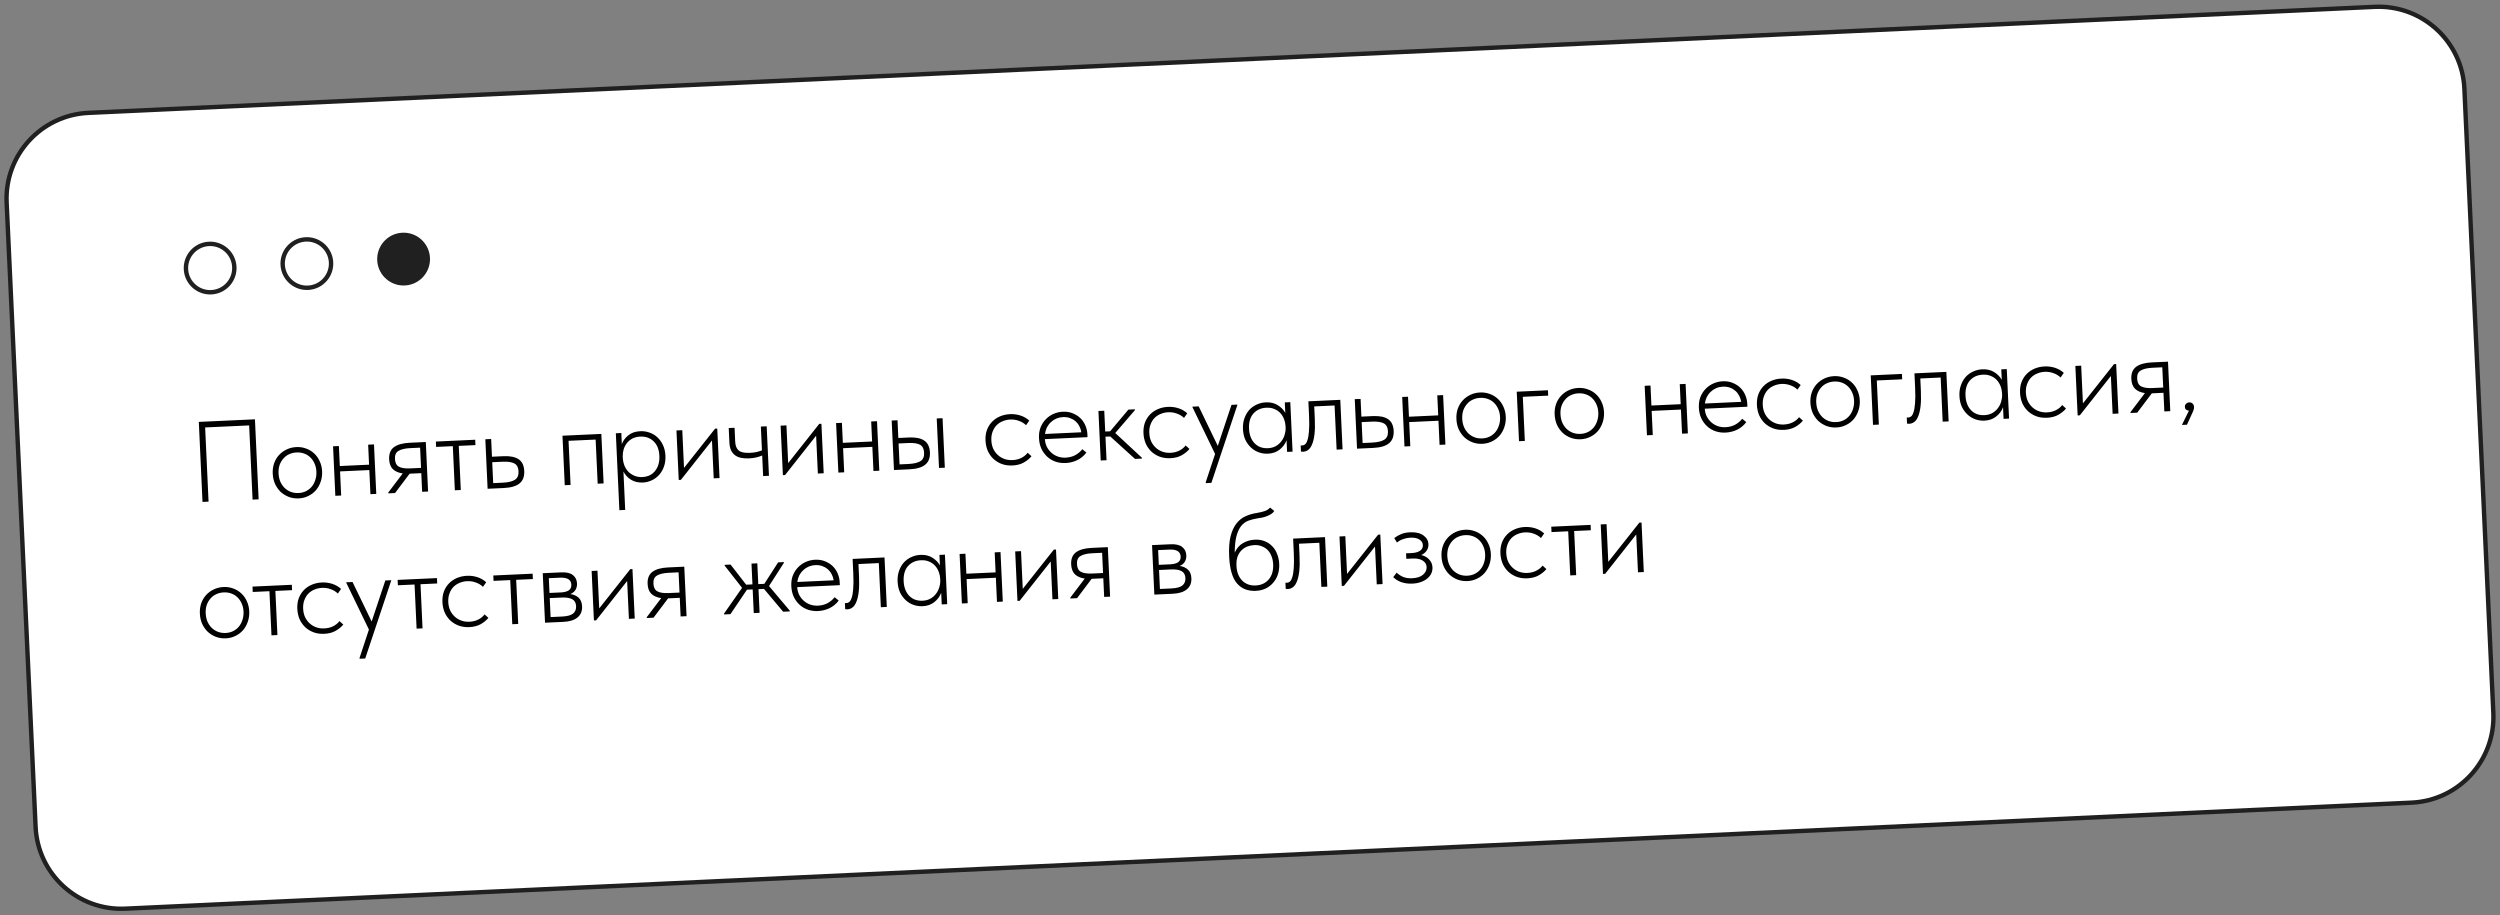
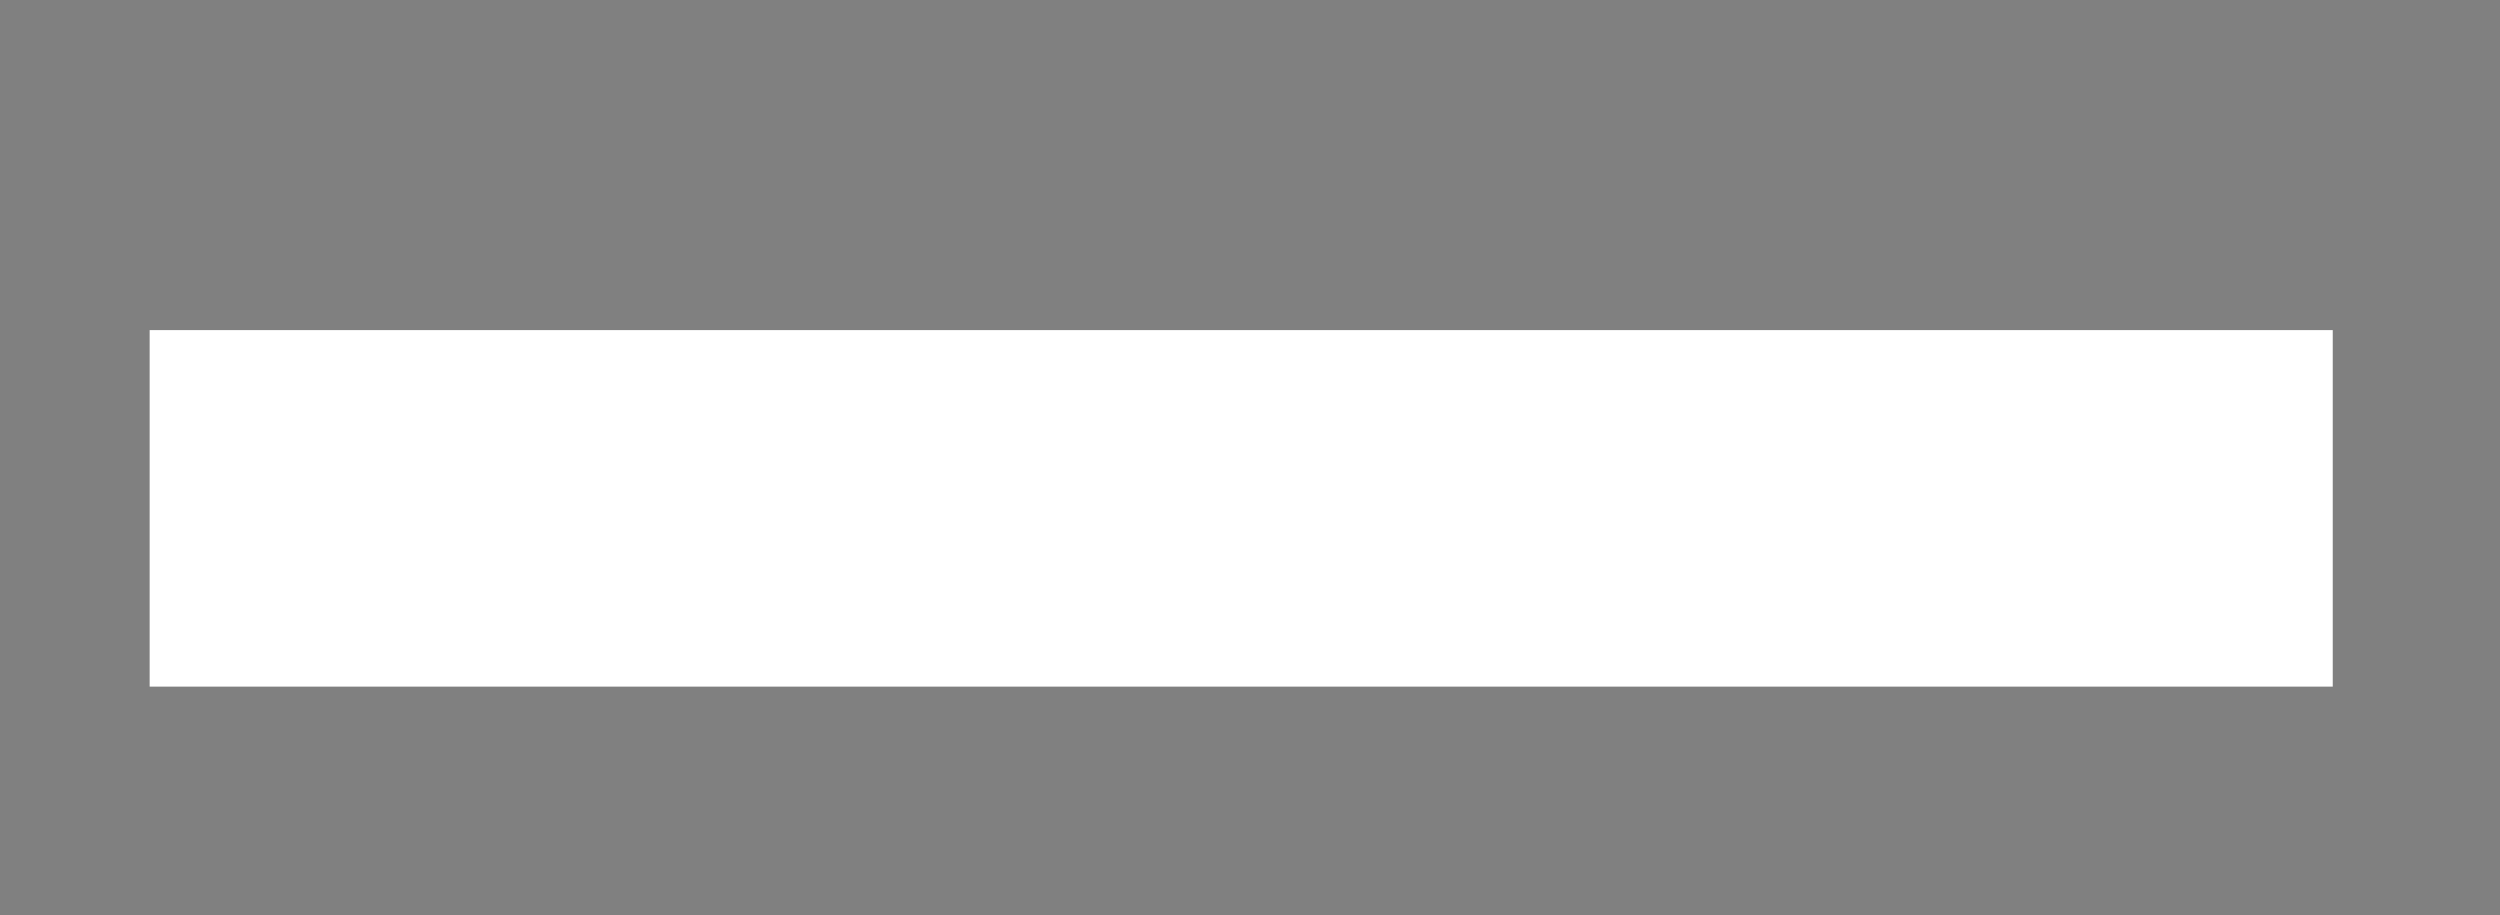
<svg xmlns="http://www.w3.org/2000/svg" width="568" height="208" viewBox="0 0 568 208" fill="none">
  <rect x="0" y="0" width="568" height="208" fill="#808080" stroke="none" />
-   <path d="M539.526 1.556L20.084 25.644C9.326 26.143 1.009 35.269 1.508 46.027L8.086 187.874C8.585 198.632 17.71 206.949 28.468 206.45L547.91 182.362C558.668 181.863 566.985 172.738 566.486 161.98L559.908 20.132C559.409 9.374 550.283 1.057 539.526 1.556Z" fill="white" stroke="#202020" />
-   <path d="M75.203 59.438C74.956 56.411 72.302 54.157 69.275 54.403C66.247 54.65 63.993 57.304 64.239 60.331C64.486 63.359 67.14 65.613 70.167 65.367C73.195 65.12 75.449 62.466 75.203 59.438Z" stroke="#202020" />
-   <path d="M97.678 58.379C97.409 55.077 94.513 52.617 91.211 52.886C87.908 53.155 85.448 56.05 85.717 59.353C85.986 62.656 88.882 65.115 92.185 64.847C95.487 64.578 97.947 61.682 97.678 58.379Z" fill="#202020" />
-   <path d="M53.226 60.458C52.98 57.431 50.326 55.176 47.298 55.422C44.271 55.669 42.016 58.323 42.263 61.351C42.509 64.378 45.163 66.633 48.191 66.386C51.218 66.14 53.473 63.486 53.226 60.458Z" stroke="#202020" />
-   <path d="M53.845 110.957C51.303 111.075 49.163 110.333 47.423 108.732C45.683 107.131 44.756 105.116 44.644 102.686C44.531 100.257 45.267 98.165 46.851 96.409C48.436 94.654 50.498 93.718 53.04 93.6C54.59 93.528 56.03 93.838 57.359 94.529C58.688 95.204 59.733 96.156 60.495 97.386L59.049 98.319C58.474 97.32 57.653 96.541 56.586 95.982C55.519 95.423 54.362 95.172 53.115 95.23C51.022 95.327 49.343 96.086 48.079 97.506C46.816 98.926 46.23 100.627 46.322 102.609C46.414 104.59 47.154 106.23 48.544 107.527C49.934 108.824 51.675 109.424 53.769 109.327C55.016 109.269 56.144 108.912 57.155 108.257C58.166 107.601 58.911 106.75 59.391 105.703L60.916 106.473C60.288 107.767 59.336 108.82 58.06 109.632C56.8 110.444 55.395 110.885 53.845 110.957ZM68.467 97.689C70.242 97.607 71.701 98.172 72.847 99.384C74.007 100.58 74.627 102.033 74.707 103.743C74.715 103.919 74.71 104.167 74.693 104.488L64.168 104.976C64.385 106.184 64.941 107.127 65.837 107.806C66.749 108.469 67.844 108.77 69.123 108.711C70.034 108.669 70.808 108.449 71.447 108.051C72.1 107.636 72.581 107.117 72.888 106.494L74.316 107.245C73.828 108.116 73.14 108.821 72.252 109.359C71.364 109.896 70.337 110.192 69.17 110.246C67.284 110.334 65.722 109.814 64.484 108.686C63.247 107.558 62.586 106.083 62.501 104.261C62.418 102.471 62.932 100.949 64.044 99.697C65.155 98.444 66.629 97.775 68.467 97.689ZM68.538 99.224C67.292 99.282 66.262 99.706 65.45 100.496C64.653 101.27 64.202 102.252 64.097 103.442L73.04 103.027C72.821 101.772 72.288 100.812 71.44 100.146C70.593 99.481 69.625 99.173 68.538 99.224ZM87.185 109.123L85.075 109.221L78.814 103.721L79.081 109.498L77.499 109.572L76.943 97.585L78.525 97.511L78.771 102.81L84.231 97.247L86.389 97.147L80.471 103.187L87.185 109.123ZM93.751 109.107C91.945 109.19 90.415 108.661 89.16 107.517C87.906 106.358 87.237 104.892 87.155 103.118C87.072 101.344 87.603 99.829 88.746 98.575C89.888 97.305 91.362 96.628 93.168 96.544C94.351 96.489 95.427 96.728 96.397 97.259C97.366 97.775 98.088 98.502 98.564 99.441L97.304 100.244C96.951 99.54 96.406 98.997 95.667 98.615C94.944 98.216 94.135 98.037 93.24 98.078C91.913 98.14 90.816 98.655 89.948 99.624C89.079 100.578 88.675 101.718 88.737 103.044C88.798 104.371 89.306 105.477 90.26 106.361C91.213 107.23 92.353 107.634 93.68 107.572C94.575 107.531 95.365 107.286 96.048 106.838C96.732 106.374 97.256 105.773 97.623 105.035L98.977 105.741C98.526 106.723 97.834 107.516 96.901 108.12C95.968 108.723 94.918 109.052 93.751 109.107ZM108.986 96.099L110.665 96.021L106.141 109.349C105.732 110.553 105.112 111.511 104.28 112.222C103.465 112.949 102.528 113.296 101.469 113.265L101.401 111.779C102.846 111.872 103.903 110.99 104.569 109.133L104.847 108.376L98.917 96.566L100.595 96.488L105.568 106.324L108.986 96.099ZM122.418 95.476L124 95.403L124.556 107.39L122.973 107.463L122.864 105.114C121.843 106.923 120.27 107.877 118.144 107.975C116.434 108.055 114.943 107.515 113.672 106.357C112.417 105.198 111.749 103.739 111.667 101.981C111.586 100.223 112.116 98.709 113.259 97.438C114.417 96.167 115.851 95.492 117.561 95.413C119.687 95.314 121.342 96.118 122.526 97.825L122.418 95.476ZM114.773 105.225C115.726 106.093 116.866 106.497 118.193 106.435C119.519 106.374 120.617 105.867 121.486 104.913C122.354 103.944 122.757 102.796 122.695 101.47C122.634 100.143 122.127 99.045 121.173 98.177C120.219 97.292 119.079 96.88 117.752 96.942C116.426 97.003 115.329 97.519 114.46 98.488C113.592 99.441 113.188 100.581 113.25 101.908C113.311 103.234 113.819 104.34 114.773 105.225ZM137.179 94.791L137.735 106.779L136.153 106.852L135.668 96.399L130.25 96.65L130.498 101.997C130.591 103.995 130.271 105.387 129.539 106.174C128.822 106.96 127.798 107.335 126.467 107.301L126.399 105.815C127.314 105.868 127.975 105.621 128.382 105.074C128.805 104.526 128.983 103.524 128.916 102.07L128.597 95.189L137.179 94.791ZM145.609 98.965C146.728 98.913 147.687 99.221 148.487 99.889C149.302 100.54 149.735 101.409 149.785 102.496C149.836 103.583 149.486 104.496 148.735 105.235C148 105.958 147.073 106.346 145.954 106.397L141.087 106.623L140.531 94.636L142.113 94.563L142.325 99.118L145.609 98.965ZM145.883 104.863C146.554 104.832 147.112 104.606 147.557 104.185C148.018 103.763 148.233 103.224 148.203 102.569C148.173 101.914 147.908 101.398 147.41 101.02C146.928 100.642 146.352 100.469 145.68 100.5L142.396 100.652L142.598 105.015L145.883 104.863ZM160.279 93.72L161.862 93.647L162.418 105.634L160.835 105.707L160.593 100.481L153.688 100.801L153.931 106.028L152.348 106.101L151.793 94.114L153.375 94.04L153.617 99.267L160.522 98.947L160.279 93.72ZM175.739 103.503C174.58 104.758 173.121 105.426 171.363 105.507C169.605 105.589 168.083 105.059 166.796 103.917C165.525 102.759 164.849 101.293 164.766 99.519C164.684 97.745 165.223 96.23 166.382 94.975C167.556 93.703 169.022 93.026 170.78 92.945C172.539 92.863 174.053 93.402 175.324 94.56C176.61 95.702 177.295 97.16 177.377 98.934C177.459 100.708 176.913 102.231 175.739 103.503ZM167.872 102.762C168.825 103.631 169.965 104.035 171.292 103.973C172.618 103.912 173.716 103.404 174.585 102.451C175.453 101.482 175.856 100.334 175.795 99.007C175.733 97.681 175.226 96.583 174.272 95.714C173.318 94.829 172.178 94.418 170.852 94.479C169.525 94.541 168.428 95.056 167.56 96.025C166.691 96.979 166.287 98.119 166.349 99.445C166.41 100.772 166.918 101.877 167.872 102.762ZM185.272 92.273C187.046 92.191 188.505 92.756 189.651 93.968C190.811 95.163 191.431 96.616 191.511 98.326C191.519 98.502 191.514 98.751 191.497 99.072L180.972 99.56C181.189 100.767 181.745 101.71 182.641 102.39C183.553 103.052 184.648 103.354 185.927 103.294C186.838 103.252 187.612 103.032 188.251 102.634C188.904 102.219 189.385 101.701 189.692 101.078L191.12 101.828C190.632 102.7 189.944 103.404 189.056 103.942C188.168 104.48 187.141 104.776 185.974 104.83C184.088 104.917 182.526 104.397 181.289 103.269C180.051 102.141 179.39 100.666 179.306 98.844C179.223 97.054 179.737 95.533 180.848 94.28C181.959 93.027 183.434 92.358 185.272 92.273ZM185.343 93.807C184.096 93.865 183.067 94.289 182.254 95.08C181.457 95.853 181.006 96.835 180.901 98.025L189.844 97.611C189.625 96.356 189.092 95.395 188.245 94.73C187.397 94.064 186.43 93.757 185.343 93.807ZM208.228 91.497L209.81 91.423L210.366 103.41L208.784 103.484L208.541 98.257L201.637 98.578L201.879 103.804L200.297 103.877L199.741 91.89L201.323 91.817L201.566 97.043L208.47 96.723L208.228 91.497ZM218.681 90.724C220.455 90.641 221.915 91.206 223.06 92.419C224.221 93.614 224.841 95.067 224.92 96.777C224.928 96.953 224.924 97.201 224.907 97.522L214.382 98.011C214.598 99.218 215.154 100.161 216.051 100.84C216.962 101.503 218.058 101.804 219.336 101.745C220.247 101.703 221.022 101.483 221.66 101.085C222.314 100.67 222.794 100.151 223.102 99.528L224.53 100.279C224.042 101.151 223.354 101.855 222.466 102.393C221.578 102.931 220.55 103.226 219.383 103.281C217.497 103.368 215.936 102.848 214.698 101.72C213.46 100.592 212.799 99.117 212.715 97.295C212.632 95.505 213.146 93.984 214.257 92.731C215.368 91.478 216.843 90.809 218.681 90.724ZM218.752 92.258C217.505 92.316 216.476 92.74 215.664 93.53C214.867 94.304 214.416 95.286 214.311 96.476L223.253 96.062C223.035 94.806 222.502 93.846 221.654 93.181C220.806 92.515 219.839 92.208 218.752 92.258ZM233.312 102.635C231.506 102.718 229.976 102.189 228.722 101.046C227.466 99.886 226.798 98.42 226.716 96.646C226.633 94.872 227.164 93.358 228.307 92.103C229.449 90.833 230.923 90.156 232.729 90.072C233.912 90.017 234.988 90.256 235.958 90.787C236.927 91.303 237.649 92.03 238.125 92.969L236.865 93.772C236.512 93.068 235.967 92.525 235.228 92.143C234.505 91.744 233.696 91.565 232.801 91.606C231.474 91.668 230.377 92.183 229.509 93.153C228.64 94.106 228.236 95.246 228.298 96.572C228.359 97.899 228.867 99.005 229.821 99.889C230.774 100.758 231.914 101.162 233.241 101.1C234.136 101.059 234.925 100.814 235.609 100.366C236.293 99.902 236.817 99.301 237.184 98.563L238.538 99.269C238.087 100.251 237.395 101.044 236.462 101.648C235.529 102.252 234.479 102.581 233.312 102.635ZM250.799 100.022C249.64 101.277 248.181 101.945 246.423 102.027C244.665 102.108 243.143 101.578 241.856 100.437C240.585 99.278 239.909 97.812 239.826 96.038C239.744 94.264 240.283 92.749 241.442 91.494C242.616 90.222 244.082 89.546 245.84 89.464C247.599 89.383 249.113 89.921 250.384 91.079C251.67 92.221 252.355 93.679 252.437 95.453C252.519 97.227 251.973 98.75 250.799 100.022ZM242.932 99.281C243.885 100.15 245.025 100.554 246.352 100.492C247.678 100.431 248.776 99.923 249.645 98.97C250.513 98.001 250.916 96.853 250.855 95.526C250.793 94.2 250.286 93.102 249.332 92.233C248.378 91.349 247.238 90.937 245.912 90.999C244.585 91.06 243.488 91.575 242.62 92.545C241.751 93.498 241.347 94.638 241.409 95.964C241.47 97.291 241.978 98.397 242.932 99.281ZM262.479 88.981L262.55 90.515L256.46 90.798L256.945 101.25L255.363 101.324L254.807 89.337L262.479 88.981ZM273.51 88.469L274.065 100.457L272.483 100.53L271.998 90.077L266.58 90.328L266.828 95.675C266.921 97.672 266.601 99.065 265.869 99.852C265.152 100.638 264.129 101.013 262.797 100.979L262.729 99.493C263.644 99.546 264.305 99.299 264.712 98.752C265.135 98.204 265.313 97.202 265.246 95.748L264.927 88.867L273.51 88.469ZM287.17 87.836L288.752 87.763L289.308 99.75L287.726 99.823L287.617 97.474C286.596 99.283 285.022 100.237 282.897 100.335C281.186 100.415 279.696 99.875 278.425 98.717C277.17 97.558 276.501 96.099 276.42 94.341C276.338 92.583 276.869 91.069 278.011 89.798C279.17 88.527 280.604 87.852 282.314 87.773C284.44 87.674 286.095 88.478 287.279 90.185L287.17 87.836ZM279.526 97.585C280.479 98.453 281.619 98.857 282.945 98.795C284.272 98.734 285.37 98.227 286.238 97.273C287.106 96.304 287.51 95.156 287.448 93.829C287.387 92.503 286.879 91.405 285.926 90.536C284.972 89.652 283.832 89.24 282.505 89.302C281.178 89.363 280.081 89.879 279.213 90.848C278.344 91.801 277.941 92.941 278.002 94.267C278.064 95.594 278.572 96.7 279.526 97.585ZM298.258 99.623C296.452 99.707 294.922 99.177 293.667 98.034C292.412 96.875 291.744 95.408 291.661 93.634C291.579 91.86 292.11 90.346 293.253 89.091C294.395 87.821 295.869 87.144 297.675 87.06C298.858 87.006 299.934 87.244 300.904 87.776C301.873 88.291 302.595 89.019 303.071 89.958L301.811 90.761C301.458 90.056 300.912 89.513 300.174 89.131C299.451 88.732 298.642 88.553 297.746 88.595C296.42 88.656 295.323 89.172 294.455 90.141C293.586 91.094 293.182 92.234 293.244 93.561C293.305 94.887 293.813 95.993 294.767 96.878C295.72 97.746 296.86 98.15 298.187 98.089C299.082 98.047 299.871 97.802 300.555 97.354C301.238 96.89 301.763 96.289 302.129 95.551L303.484 96.257C303.033 97.239 302.341 98.032 301.408 98.636C300.475 99.24 299.425 99.569 298.258 99.623ZM314.057 86.589L315.4 86.527L315.956 98.514L314.373 98.587L313.945 89.357L307.229 98.919L305.887 98.981L305.331 86.994L306.913 86.92L307.341 96.15L314.057 86.589ZM324.271 85.827C326.045 85.745 327.504 86.31 328.65 87.522C329.81 88.718 330.43 90.171 330.51 91.881C330.518 92.056 330.513 92.305 330.496 92.626L319.972 93.114C320.188 94.321 320.744 95.265 321.64 95.944C322.552 96.606 323.647 96.908 324.926 96.849C325.837 96.806 326.612 96.586 327.25 96.188C327.903 95.773 328.384 95.255 328.691 94.632L330.12 95.382C329.631 96.254 328.943 96.959 328.055 97.496C327.167 98.034 326.14 98.33 324.973 98.384C323.087 98.472 321.525 97.951 320.288 96.823C319.05 95.696 318.389 94.221 318.305 92.398C318.222 90.609 318.736 89.087 319.847 87.834C320.958 86.581 322.433 85.912 324.271 85.827ZM324.342 87.362C323.095 87.419 322.066 87.843 321.253 88.634C320.456 89.408 320.005 90.39 319.9 91.58L328.843 91.165C328.624 89.91 328.091 88.95 327.244 88.284C326.396 87.619 325.429 87.311 324.342 87.362ZM334.885 95.594L333.697 101.055L332.258 101.122L332.967 95.683L334.885 95.594ZM57.117 139.036C55.958 140.291 54.499 140.959 52.741 141.041C50.983 141.122 49.461 140.592 48.175 139.45C46.903 138.292 46.227 136.826 46.145 135.052C46.062 133.278 46.601 131.763 47.76 130.508C48.934 129.236 50.4 128.56 52.158 128.478C53.917 128.396 55.431 128.935 56.702 130.093C57.988 131.235 58.673 132.693 58.755 134.467C58.837 136.241 58.291 137.764 57.117 139.036ZM49.25 138.295C50.203 139.164 51.343 139.568 52.67 139.506C53.996 139.445 55.094 138.937 55.963 137.984C56.831 137.015 57.234 135.867 57.173 134.54C57.111 133.214 56.604 132.116 55.651 131.247C54.697 130.362 53.556 129.951 52.23 130.012C50.903 130.074 49.806 130.589 48.938 131.559C48.069 132.512 47.665 133.652 47.727 134.978C47.788 136.305 48.296 137.411 49.25 138.295ZM69.287 127.972L69.359 129.506L65.115 129.703L65.6 140.156L64.017 140.229L63.533 129.777L59.289 129.973L59.218 128.439L69.287 127.972ZM76.903 139.92C75.097 140.004 73.566 139.474 72.312 138.331C71.057 137.172 70.388 135.705 70.306 133.931C70.224 132.157 70.754 130.643 71.897 129.389C73.04 128.118 74.514 127.441 76.32 127.358C77.503 127.303 78.579 127.541 79.549 128.073C80.517 128.588 81.24 129.316 81.716 130.255L80.456 131.058C80.103 130.354 79.557 129.81 78.819 129.428C78.095 129.029 77.286 128.85 76.391 128.892C75.065 128.953 73.967 129.469 73.099 130.438C72.231 131.391 71.827 132.531 71.888 133.858C71.95 135.184 72.458 136.29 73.412 137.175C74.365 138.044 75.505 138.447 76.831 138.386C77.726 138.344 78.516 138.099 79.2 137.651C79.883 137.187 80.408 136.586 80.774 135.848L82.128 136.554C81.677 137.536 80.985 138.329 80.052 138.933C79.119 139.537 78.069 139.866 76.903 139.92ZM92.138 126.912L93.816 126.835L89.293 140.162C88.884 141.367 88.264 142.324 87.432 143.036C86.616 143.762 85.68 144.11 84.621 144.079L84.552 142.593C85.998 142.686 87.054 141.804 87.721 139.947L87.998 139.189L82.069 127.379L83.747 127.301L88.72 137.138L92.138 126.912ZM104.359 126.346L104.43 127.88L100.187 128.077L100.671 138.53L99.089 138.603L98.605 128.15L94.361 128.347L94.29 126.813L104.359 126.346ZM111.974 138.294C110.168 138.377 108.638 137.848 107.384 136.705C106.129 135.546 105.46 134.079 105.378 132.305C105.295 130.531 105.826 129.017 106.969 127.762C108.111 126.492 109.586 125.815 111.392 125.731C112.574 125.676 113.651 125.915 114.62 126.446C115.589 126.962 116.312 127.689 116.788 128.628L115.528 129.432C115.175 128.727 114.629 128.184 113.89 127.802C113.167 127.403 112.358 127.224 111.463 127.266C110.136 127.327 109.039 127.842 108.171 128.812C107.302 129.765 106.899 130.905 106.96 132.231C107.022 133.558 107.529 134.664 108.483 135.548C109.437 136.417 110.577 136.821 111.903 136.759C112.798 136.718 113.588 136.473 114.272 136.025C114.955 135.561 115.48 134.96 115.846 134.222L117.2 134.928C116.749 135.91 116.057 136.703 115.124 137.307C114.191 137.911 113.141 138.24 111.974 138.294ZM127.444 125.275L127.515 126.809L123.271 127.006L123.756 137.459L122.174 137.532L121.689 127.08L117.446 127.276L117.374 125.742L127.444 125.275ZM137.266 130.658C138.599 131.077 139.297 131.981 139.362 133.372C139.407 134.347 139.117 135.169 138.491 135.839C137.881 136.492 136.968 136.846 135.753 136.903L129.928 137.173L129.372 125.186L134.718 124.938C135.885 124.884 136.802 125.145 137.469 125.723C138.136 126.285 138.491 127.037 138.535 127.98C138.591 129.179 138.168 130.072 137.266 130.658ZM134.789 126.472L131.025 126.647L131.194 130.291L134.958 130.116C136.349 130.052 137.015 129.396 136.957 128.15C136.931 127.59 136.728 127.167 136.346 126.88C135.979 126.577 135.461 126.441 134.789 126.472ZM135.682 135.368C136.386 135.336 136.913 135.143 137.265 134.79C137.633 134.437 137.803 133.957 137.775 133.349C137.749 132.79 137.537 132.359 137.138 132.057C136.755 131.739 136.212 131.596 135.509 131.628L131.265 131.825L131.439 135.565L135.682 135.368ZM150.086 124.225L151.428 124.163L151.984 136.15L150.402 136.223L149.974 126.993L143.257 136.555L141.915 136.617L141.359 124.63L142.941 124.556L143.369 133.787L150.086 124.225ZM160.299 123.463C162.073 123.381 163.533 123.946 164.678 125.158C165.839 126.354 166.459 127.807 166.538 129.517C166.546 129.693 166.542 129.941 166.525 130.262L156 130.75C156.216 131.957 156.772 132.901 157.669 133.58C158.58 134.242 159.676 134.544 160.954 134.485C161.865 134.442 162.64 134.222 163.278 133.824C163.932 133.41 164.412 132.891 164.72 132.268L166.148 133.019C165.66 133.89 164.972 134.595 164.084 135.132C163.196 135.67 162.168 135.966 161.001 136.02C159.115 136.108 157.554 135.587 156.316 134.46C155.078 133.332 154.417 131.857 154.333 130.035C154.25 128.245 154.764 126.723 155.875 125.47C156.986 124.217 158.461 123.548 160.299 123.463ZM160.37 124.998C159.123 125.055 158.094 125.48 157.282 126.27C156.485 127.044 156.034 128.026 155.929 129.216L164.871 128.801C164.653 127.546 164.12 126.586 163.272 125.92C162.424 125.255 161.457 124.947 160.37 124.998ZM189.325 134.418L187.407 134.507L182.249 128.956L182.517 134.734L180.934 134.808L180.666 129.03L176.043 135.034L174.126 135.123L179.207 128.641L173.809 123.125L175.727 123.036L180.625 128.143L180.378 122.82L181.961 122.747L182.207 128.069L186.612 122.531L188.53 122.442L183.666 128.434L189.325 134.418ZM195.488 121.831C197.262 121.749 198.722 122.314 199.867 123.526C201.028 124.722 201.648 126.175 201.727 127.885C201.735 128.061 201.73 128.309 201.713 128.63L191.189 129.118C191.405 130.326 191.961 131.269 192.858 131.948C193.769 132.611 194.864 132.912 196.143 132.853C197.054 132.811 197.829 132.591 198.467 132.193C199.12 131.778 199.601 131.259 199.908 130.636L201.337 131.387C200.848 132.258 200.16 132.963 199.272 133.501C198.384 134.038 197.357 134.334 196.19 134.388C194.304 134.476 192.742 133.956 191.505 132.828C190.267 131.7 189.606 130.225 189.522 128.403C189.439 126.613 189.953 125.091 191.064 123.838C192.175 122.586 193.65 121.917 195.488 121.831ZM195.559 123.366C194.312 123.424 193.283 123.848 192.47 124.638C191.673 125.412 191.222 126.394 191.117 127.584L200.06 127.169C199.841 125.914 199.308 124.954 198.461 124.288C197.613 123.623 196.646 123.315 195.559 123.366ZM213.325 121.293L213.881 133.28L212.298 133.353L211.814 122.9L206.395 123.152L206.643 128.498C206.736 130.496 206.416 131.888 205.684 132.675C204.967 133.461 203.944 133.837 202.613 133.802L202.544 132.316C203.459 132.369 204.121 132.123 204.528 131.575C204.951 131.027 205.128 130.026 205.061 128.571L204.742 121.691L213.325 121.293ZM226.985 120.659L228.568 120.586L229.124 132.573L227.541 132.646L227.432 130.297C226.411 132.106 224.838 133.06 222.712 133.158C221.002 133.238 219.511 132.698 218.24 131.54C216.985 130.381 216.317 128.922 216.235 127.164C216.154 125.406 216.684 123.892 217.826 122.621C218.985 121.35 220.419 120.675 222.129 120.596C224.255 120.497 225.91 121.302 227.094 123.009L226.985 120.659ZM219.341 130.408C220.294 131.276 221.434 131.68 222.761 131.619C224.087 131.557 225.185 131.05 226.054 130.096C226.922 129.127 227.325 127.979 227.263 126.653C227.202 125.326 226.694 124.228 225.741 123.36C224.787 122.475 223.647 122.063 222.32 122.125C220.994 122.186 219.896 122.702 219.028 123.671C218.16 124.624 217.756 125.764 217.817 127.091C217.879 128.417 218.387 129.523 219.341 130.408ZM240.405 120.037L241.987 119.963L242.543 131.951L240.961 132.024L240.718 126.798L233.814 127.118L234.056 132.344L232.474 132.417L231.918 120.43L233.5 120.357L233.743 125.583L240.647 125.263L240.405 120.037ZM254.06 119.404L255.402 119.341L255.958 131.328L254.376 131.402L253.948 122.172L247.232 131.733L245.889 131.795L245.333 119.808L246.915 119.735L247.343 128.965L254.06 119.404ZM267.379 118.786L267.935 130.773L266.353 130.846L266.139 126.243L264.078 126.339L260.599 131.113L258.585 131.207L262.157 126.38C261.192 126.281 260.382 125.918 259.728 125.291C259.075 124.665 258.725 123.872 258.681 122.913C258.631 121.826 258.973 120.922 259.708 120.199C260.459 119.459 261.394 119.063 262.512 119.012L267.379 118.786ZM262.786 124.909L266.07 124.757L265.868 120.394L262.584 120.546C261.912 120.577 261.346 120.804 260.885 121.225C260.44 121.646 260.233 122.185 260.263 122.84C260.294 123.495 260.55 124.012 261.032 124.39C261.53 124.767 262.115 124.94 262.786 124.909Z" fill="#202020" />
+   <path d="M53.845 110.957C51.303 111.075 49.163 110.333 47.423 108.732C45.683 107.131 44.756 105.116 44.644 102.686C44.531 100.257 45.267 98.165 46.851 96.409C48.436 94.654 50.498 93.718 53.04 93.6C54.59 93.528 56.03 93.838 57.359 94.529C58.688 95.204 59.733 96.156 60.495 97.386L59.049 98.319C58.474 97.32 57.653 96.541 56.586 95.982C55.519 95.423 54.362 95.172 53.115 95.23C51.022 95.327 49.343 96.086 48.079 97.506C46.816 98.926 46.23 100.627 46.322 102.609C46.414 104.59 47.154 106.23 48.544 107.527C49.934 108.824 51.675 109.424 53.769 109.327C55.016 109.269 56.144 108.912 57.155 108.257C58.166 107.601 58.911 106.75 59.391 105.703L60.916 106.473C60.288 107.767 59.336 108.82 58.06 109.632C56.8 110.444 55.395 110.885 53.845 110.957ZM68.467 97.689C70.242 97.607 71.701 98.172 72.847 99.384C74.007 100.58 74.627 102.033 74.707 103.743C74.715 103.919 74.71 104.167 74.693 104.488L64.168 104.976C64.385 106.184 64.941 107.127 65.837 107.806C66.749 108.469 67.844 108.77 69.123 108.711C70.034 108.669 70.808 108.449 71.447 108.051C72.1 107.636 72.581 107.117 72.888 106.494L74.316 107.245C73.828 108.116 73.14 108.821 72.252 109.359C71.364 109.896 70.337 110.192 69.17 110.246C67.284 110.334 65.722 109.814 64.484 108.686C63.247 107.558 62.586 106.083 62.501 104.261C62.418 102.471 62.932 100.949 64.044 99.697C65.155 98.444 66.629 97.775 68.467 97.689ZM68.538 99.224C67.292 99.282 66.262 99.706 65.45 100.496C64.653 101.27 64.202 102.252 64.097 103.442L73.04 103.027C72.821 101.772 72.288 100.812 71.44 100.146C70.593 99.481 69.625 99.173 68.538 99.224ZM87.185 109.123L85.075 109.221L78.814 103.721L79.081 109.498L77.499 109.572L76.943 97.585L78.525 97.511L78.771 102.81L84.231 97.247L86.389 97.147L80.471 103.187L87.185 109.123ZM93.751 109.107C91.945 109.19 90.415 108.661 89.16 107.517C87.906 106.358 87.237 104.892 87.155 103.118C87.072 101.344 87.603 99.829 88.746 98.575C89.888 97.305 91.362 96.628 93.168 96.544C94.351 96.489 95.427 96.728 96.397 97.259C97.366 97.775 98.088 98.502 98.564 99.441L97.304 100.244C96.951 99.54 96.406 98.997 95.667 98.615C94.944 98.216 94.135 98.037 93.24 98.078C91.913 98.14 90.816 98.655 89.948 99.624C89.079 100.578 88.675 101.718 88.737 103.044C88.798 104.371 89.306 105.477 90.26 106.361C91.213 107.23 92.353 107.634 93.68 107.572C94.575 107.531 95.365 107.286 96.048 106.838C96.732 106.374 97.256 105.773 97.623 105.035L98.977 105.741C98.526 106.723 97.834 107.516 96.901 108.12C95.968 108.723 94.918 109.052 93.751 109.107ZM108.986 96.099L110.665 96.021L106.141 109.349C105.732 110.553 105.112 111.511 104.28 112.222C103.465 112.949 102.528 113.296 101.469 113.265L101.401 111.779C102.846 111.872 103.903 110.99 104.569 109.133L104.847 108.376L98.917 96.566L100.595 96.488L105.568 106.324L108.986 96.099ZM122.418 95.476L124 95.403L124.556 107.39L122.973 107.463L122.864 105.114C121.843 106.923 120.27 107.877 118.144 107.975C116.434 108.055 114.943 107.515 113.672 106.357C112.417 105.198 111.749 103.739 111.667 101.981C111.586 100.223 112.116 98.709 113.259 97.438C114.417 96.167 115.851 95.492 117.561 95.413C119.687 95.314 121.342 96.118 122.526 97.825L122.418 95.476ZM114.773 105.225C115.726 106.093 116.866 106.497 118.193 106.435C119.519 106.374 120.617 105.867 121.486 104.913C122.354 103.944 122.757 102.796 122.695 101.47C122.634 100.143 122.127 99.045 121.173 98.177C120.219 97.292 119.079 96.88 117.752 96.942C116.426 97.003 115.329 97.519 114.46 98.488C113.592 99.441 113.188 100.581 113.25 101.908C113.311 103.234 113.819 104.34 114.773 105.225ZM137.179 94.791L137.735 106.779L136.153 106.852L135.668 96.399L130.25 96.65L130.498 101.997C130.591 103.995 130.271 105.387 129.539 106.174C128.822 106.96 127.798 107.335 126.467 107.301L126.399 105.815C127.314 105.868 127.975 105.621 128.382 105.074C128.805 104.526 128.983 103.524 128.916 102.07L128.597 95.189L137.179 94.791ZM145.609 98.965C146.728 98.913 147.687 99.221 148.487 99.889C149.302 100.54 149.735 101.409 149.785 102.496C149.836 103.583 149.486 104.496 148.735 105.235C148 105.958 147.073 106.346 145.954 106.397L141.087 106.623L140.531 94.636L142.113 94.563L142.325 99.118L145.609 98.965ZM145.883 104.863C146.554 104.832 147.112 104.606 147.557 104.185C148.018 103.763 148.233 103.224 148.203 102.569C148.173 101.914 147.908 101.398 147.41 101.02C146.928 100.642 146.352 100.469 145.68 100.5L142.396 100.652L142.598 105.015L145.883 104.863ZM160.279 93.72L161.862 93.647L162.418 105.634L160.835 105.707L160.593 100.481L153.688 100.801L153.931 106.028L152.348 106.101L151.793 94.114L153.375 94.04L153.617 99.267L160.522 98.947L160.279 93.72ZM175.739 103.503C174.58 104.758 173.121 105.426 171.363 105.507C169.605 105.589 168.083 105.059 166.796 103.917C165.525 102.759 164.849 101.293 164.766 99.519C164.684 97.745 165.223 96.23 166.382 94.975C167.556 93.703 169.022 93.026 170.78 92.945C172.539 92.863 174.053 93.402 175.324 94.56C176.61 95.702 177.295 97.16 177.377 98.934C177.459 100.708 176.913 102.231 175.739 103.503ZM167.872 102.762C168.825 103.631 169.965 104.035 171.292 103.973C172.618 103.912 173.716 103.404 174.585 102.451C175.453 101.482 175.856 100.334 175.795 99.007C175.733 97.681 175.226 96.583 174.272 95.714C173.318 94.829 172.178 94.418 170.852 94.479C169.525 94.541 168.428 95.056 167.56 96.025C166.691 96.979 166.287 98.119 166.349 99.445C166.41 100.772 166.918 101.877 167.872 102.762ZM185.272 92.273C187.046 92.191 188.505 92.756 189.651 93.968C190.811 95.163 191.431 96.616 191.511 98.326C191.519 98.502 191.514 98.751 191.497 99.072L180.972 99.56C181.189 100.767 181.745 101.71 182.641 102.39C183.553 103.052 184.648 103.354 185.927 103.294C186.838 103.252 187.612 103.032 188.251 102.634C188.904 102.219 189.385 101.701 189.692 101.078L191.12 101.828C190.632 102.7 189.944 103.404 189.056 103.942C188.168 104.48 187.141 104.776 185.974 104.83C184.088 104.917 182.526 104.397 181.289 103.269C180.051 102.141 179.39 100.666 179.306 98.844C179.223 97.054 179.737 95.533 180.848 94.28C181.959 93.027 183.434 92.358 185.272 92.273ZM185.343 93.807C184.096 93.865 183.067 94.289 182.254 95.08C181.457 95.853 181.006 96.835 180.901 98.025L189.844 97.611C189.625 96.356 189.092 95.395 188.245 94.73C187.397 94.064 186.43 93.757 185.343 93.807ZM208.228 91.497L209.81 91.423L210.366 103.41L208.784 103.484L208.541 98.257L201.637 98.578L201.879 103.804L200.297 103.877L199.741 91.89L201.323 91.817L201.566 97.043L208.47 96.723L208.228 91.497ZM218.681 90.724C220.455 90.641 221.915 91.206 223.06 92.419C224.221 93.614 224.841 95.067 224.92 96.777C224.928 96.953 224.924 97.201 224.907 97.522L214.382 98.011C214.598 99.218 215.154 100.161 216.051 100.84C216.962 101.503 218.058 101.804 219.336 101.745C220.247 101.703 221.022 101.483 221.66 101.085C222.314 100.67 222.794 100.151 223.102 99.528L224.53 100.279C224.042 101.151 223.354 101.855 222.466 102.393C221.578 102.931 220.55 103.226 219.383 103.281C217.497 103.368 215.936 102.848 214.698 101.72C213.46 100.592 212.799 99.117 212.715 97.295C212.632 95.505 213.146 93.984 214.257 92.731C215.368 91.478 216.843 90.809 218.681 90.724ZM218.752 92.258C217.505 92.316 216.476 92.74 215.664 93.53C214.867 94.304 214.416 95.286 214.311 96.476L223.253 96.062C223.035 94.806 222.502 93.846 221.654 93.181C220.806 92.515 219.839 92.208 218.752 92.258ZM233.312 102.635C231.506 102.718 229.976 102.189 228.722 101.046C227.466 99.886 226.798 98.42 226.716 96.646C226.633 94.872 227.164 93.358 228.307 92.103C229.449 90.833 230.923 90.156 232.729 90.072C233.912 90.017 234.988 90.256 235.958 90.787C236.927 91.303 237.649 92.03 238.125 92.969L236.865 93.772C236.512 93.068 235.967 92.525 235.228 92.143C234.505 91.744 233.696 91.565 232.801 91.606C231.474 91.668 230.377 92.183 229.509 93.153C228.64 94.106 228.236 95.246 228.298 96.572C228.359 97.899 228.867 99.005 229.821 99.889C230.774 100.758 231.914 101.162 233.241 101.1C234.136 101.059 234.925 100.814 235.609 100.366C236.293 99.902 236.817 99.301 237.184 98.563L238.538 99.269C238.087 100.251 237.395 101.044 236.462 101.648C235.529 102.252 234.479 102.581 233.312 102.635ZM250.799 100.022C249.64 101.277 248.181 101.945 246.423 102.027C244.665 102.108 243.143 101.578 241.856 100.437C240.585 99.278 239.909 97.812 239.826 96.038C239.744 94.264 240.283 92.749 241.442 91.494C242.616 90.222 244.082 89.546 245.84 89.464C247.599 89.383 249.113 89.921 250.384 91.079C251.67 92.221 252.355 93.679 252.437 95.453C252.519 97.227 251.973 98.75 250.799 100.022ZM242.932 99.281C243.885 100.15 245.025 100.554 246.352 100.492C247.678 100.431 248.776 99.923 249.645 98.97C250.513 98.001 250.916 96.853 250.855 95.526C250.793 94.2 250.286 93.102 249.332 92.233C248.378 91.349 247.238 90.937 245.912 90.999C244.585 91.06 243.488 91.575 242.62 92.545C241.751 93.498 241.347 94.638 241.409 95.964C241.47 97.291 241.978 98.397 242.932 99.281ZM262.479 88.981L262.55 90.515L256.46 90.798L256.945 101.25L255.363 101.324L254.807 89.337L262.479 88.981ZM273.51 88.469L274.065 100.457L272.483 100.53L271.998 90.077L266.58 90.328L266.828 95.675C266.921 97.672 266.601 99.065 265.869 99.852C265.152 100.638 264.129 101.013 262.797 100.979L262.729 99.493C263.644 99.546 264.305 99.299 264.712 98.752C265.135 98.204 265.313 97.202 265.246 95.748L264.927 88.867L273.51 88.469ZM287.17 87.836L288.752 87.763L289.308 99.75L287.726 99.823L287.617 97.474C286.596 99.283 285.022 100.237 282.897 100.335C281.186 100.415 279.696 99.875 278.425 98.717C277.17 97.558 276.501 96.099 276.42 94.341C276.338 92.583 276.869 91.069 278.011 89.798C279.17 88.527 280.604 87.852 282.314 87.773C284.44 87.674 286.095 88.478 287.279 90.185L287.17 87.836ZM279.526 97.585C280.479 98.453 281.619 98.857 282.945 98.795C284.272 98.734 285.37 98.227 286.238 97.273C287.106 96.304 287.51 95.156 287.448 93.829C287.387 92.503 286.879 91.405 285.926 90.536C284.972 89.652 283.832 89.24 282.505 89.302C281.178 89.363 280.081 89.879 279.213 90.848C278.344 91.801 277.941 92.941 278.002 94.267C278.064 95.594 278.572 96.7 279.526 97.585ZM298.258 99.623C296.452 99.707 294.922 99.177 293.667 98.034C292.412 96.875 291.744 95.408 291.661 93.634C291.579 91.86 292.11 90.346 293.253 89.091C294.395 87.821 295.869 87.144 297.675 87.06C298.858 87.006 299.934 87.244 300.904 87.776C301.873 88.291 302.595 89.019 303.071 89.958L301.811 90.761C301.458 90.056 300.912 89.513 300.174 89.131C299.451 88.732 298.642 88.553 297.746 88.595C296.42 88.656 295.323 89.172 294.455 90.141C293.586 91.094 293.182 92.234 293.244 93.561C293.305 94.887 293.813 95.993 294.767 96.878C295.72 97.746 296.86 98.15 298.187 98.089C299.082 98.047 299.871 97.802 300.555 97.354C301.238 96.89 301.763 96.289 302.129 95.551L303.484 96.257C303.033 97.239 302.341 98.032 301.408 98.636C300.475 99.24 299.425 99.569 298.258 99.623ZM314.057 86.589L315.4 86.527L315.956 98.514L314.373 98.587L313.945 89.357L307.229 98.919L305.887 98.981L305.331 86.994L306.913 86.92L307.341 96.15L314.057 86.589ZM324.271 85.827C326.045 85.745 327.504 86.31 328.65 87.522C329.81 88.718 330.43 90.171 330.51 91.881C330.518 92.056 330.513 92.305 330.496 92.626L319.972 93.114C320.188 94.321 320.744 95.265 321.64 95.944C322.552 96.606 323.647 96.908 324.926 96.849C325.837 96.806 326.612 96.586 327.25 96.188C327.903 95.773 328.384 95.255 328.691 94.632L330.12 95.382C329.631 96.254 328.943 96.959 328.055 97.496C327.167 98.034 326.14 98.33 324.973 98.384C323.087 98.472 321.525 97.951 320.288 96.823C319.05 95.696 318.389 94.221 318.305 92.398C318.222 90.609 318.736 89.087 319.847 87.834C320.958 86.581 322.433 85.912 324.271 85.827ZM324.342 87.362C323.095 87.419 322.066 87.843 321.253 88.634C320.456 89.408 320.005 90.39 319.9 91.58L328.843 91.165C328.624 89.91 328.091 88.95 327.244 88.284C326.396 87.619 325.429 87.311 324.342 87.362ZM334.885 95.594L333.697 101.055L332.258 101.122L332.967 95.683L334.885 95.594ZM57.117 139.036C55.958 140.291 54.499 140.959 52.741 141.041C50.983 141.122 49.461 140.592 48.175 139.45C46.903 138.292 46.227 136.826 46.145 135.052C46.062 133.278 46.601 131.763 47.76 130.508C48.934 129.236 50.4 128.56 52.158 128.478C53.917 128.396 55.431 128.935 56.702 130.093C57.988 131.235 58.673 132.693 58.755 134.467C58.837 136.241 58.291 137.764 57.117 139.036ZM49.25 138.295C50.203 139.164 51.343 139.568 52.67 139.506C53.996 139.445 55.094 138.937 55.963 137.984C56.831 137.015 57.234 135.867 57.173 134.54C57.111 133.214 56.604 132.116 55.651 131.247C54.697 130.362 53.556 129.951 52.23 130.012C50.903 130.074 49.806 130.589 48.938 131.559C48.069 132.512 47.665 133.652 47.727 134.978C47.788 136.305 48.296 137.411 49.25 138.295ZM69.287 127.972L69.359 129.506L65.115 129.703L65.6 140.156L64.017 140.229L63.533 129.777L59.289 129.973L59.218 128.439L69.287 127.972ZM76.903 139.92C75.097 140.004 73.566 139.474 72.312 138.331C71.057 137.172 70.388 135.705 70.306 133.931C70.224 132.157 70.754 130.643 71.897 129.389C73.04 128.118 74.514 127.441 76.32 127.358C77.503 127.303 78.579 127.541 79.549 128.073C80.517 128.588 81.24 129.316 81.716 130.255L80.456 131.058C80.103 130.354 79.557 129.81 78.819 129.428C78.095 129.029 77.286 128.85 76.391 128.892C75.065 128.953 73.967 129.469 73.099 130.438C72.231 131.391 71.827 132.531 71.888 133.858C71.95 135.184 72.458 136.29 73.412 137.175C74.365 138.044 75.505 138.447 76.831 138.386C77.726 138.344 78.516 138.099 79.2 137.651C79.883 137.187 80.408 136.586 80.774 135.848L82.128 136.554C81.677 137.536 80.985 138.329 80.052 138.933C79.119 139.537 78.069 139.866 76.903 139.92ZM92.138 126.912L93.816 126.835L89.293 140.162C88.884 141.367 88.264 142.324 87.432 143.036C86.616 143.762 85.68 144.11 84.621 144.079L84.552 142.593C85.998 142.686 87.054 141.804 87.721 139.947L87.998 139.189L82.069 127.379L83.747 127.301L88.72 137.138L92.138 126.912ZM104.359 126.346L104.43 127.88L100.187 128.077L100.671 138.53L99.089 138.603L98.605 128.15L94.361 128.347L94.29 126.813L104.359 126.346ZM111.974 138.294C110.168 138.377 108.638 137.848 107.384 136.705C106.129 135.546 105.46 134.079 105.378 132.305C105.295 130.531 105.826 129.017 106.969 127.762C108.111 126.492 109.586 125.815 111.392 125.731C112.574 125.676 113.651 125.915 114.62 126.446C115.589 126.962 116.312 127.689 116.788 128.628L115.528 129.432C115.175 128.727 114.629 128.184 113.89 127.802C113.167 127.403 112.358 127.224 111.463 127.266C110.136 127.327 109.039 127.842 108.171 128.812C107.302 129.765 106.899 130.905 106.96 132.231C107.022 133.558 107.529 134.664 108.483 135.548C109.437 136.417 110.577 136.821 111.903 136.759C112.798 136.718 113.588 136.473 114.272 136.025C114.955 135.561 115.48 134.96 115.846 134.222L117.2 134.928C116.749 135.91 116.057 136.703 115.124 137.307C114.191 137.911 113.141 138.24 111.974 138.294ZM127.444 125.275L127.515 126.809L123.271 127.006L123.756 137.459L122.174 137.532L121.689 127.08L117.446 127.276L117.374 125.742L127.444 125.275ZM137.266 130.658C138.599 131.077 139.297 131.981 139.362 133.372C139.407 134.347 139.117 135.169 138.491 135.839C137.881 136.492 136.968 136.846 135.753 136.903L129.928 137.173L129.372 125.186L134.718 124.938C135.885 124.884 136.802 125.145 137.469 125.723C138.136 126.285 138.491 127.037 138.535 127.98C138.591 129.179 138.168 130.072 137.266 130.658ZM134.789 126.472L131.025 126.647L131.194 130.291L134.958 130.116C136.349 130.052 137.015 129.396 136.957 128.15C136.931 127.59 136.728 127.167 136.346 126.88C135.979 126.577 135.461 126.441 134.789 126.472ZM135.682 135.368C136.386 135.336 136.913 135.143 137.265 134.79C137.633 134.437 137.803 133.957 137.775 133.349C137.749 132.79 137.537 132.359 137.138 132.057C136.755 131.739 136.212 131.596 135.509 131.628L131.265 131.825L131.439 135.565L135.682 135.368ZM150.086 124.225L151.428 124.163L151.984 136.15L150.402 136.223L149.974 126.993L143.257 136.555L141.915 136.617L141.359 124.63L142.941 124.556L143.369 133.787L150.086 124.225ZM160.299 123.463C162.073 123.381 163.533 123.946 164.678 125.158C166.546 129.693 166.542 129.941 166.525 130.262L156 130.75C156.216 131.957 156.772 132.901 157.669 133.58C158.58 134.242 159.676 134.544 160.954 134.485C161.865 134.442 162.64 134.222 163.278 133.824C163.932 133.41 164.412 132.891 164.72 132.268L166.148 133.019C165.66 133.89 164.972 134.595 164.084 135.132C163.196 135.67 162.168 135.966 161.001 136.02C159.115 136.108 157.554 135.587 156.316 134.46C155.078 133.332 154.417 131.857 154.333 130.035C154.25 128.245 154.764 126.723 155.875 125.47C156.986 124.217 158.461 123.548 160.299 123.463ZM160.37 124.998C159.123 125.055 158.094 125.48 157.282 126.27C156.485 127.044 156.034 128.026 155.929 129.216L164.871 128.801C164.653 127.546 164.12 126.586 163.272 125.92C162.424 125.255 161.457 124.947 160.37 124.998ZM189.325 134.418L187.407 134.507L182.249 128.956L182.517 134.734L180.934 134.808L180.666 129.03L176.043 135.034L174.126 135.123L179.207 128.641L173.809 123.125L175.727 123.036L180.625 128.143L180.378 122.82L181.961 122.747L182.207 128.069L186.612 122.531L188.53 122.442L183.666 128.434L189.325 134.418ZM195.488 121.831C197.262 121.749 198.722 122.314 199.867 123.526C201.028 124.722 201.648 126.175 201.727 127.885C201.735 128.061 201.73 128.309 201.713 128.63L191.189 129.118C191.405 130.326 191.961 131.269 192.858 131.948C193.769 132.611 194.864 132.912 196.143 132.853C197.054 132.811 197.829 132.591 198.467 132.193C199.12 131.778 199.601 131.259 199.908 130.636L201.337 131.387C200.848 132.258 200.16 132.963 199.272 133.501C198.384 134.038 197.357 134.334 196.19 134.388C194.304 134.476 192.742 133.956 191.505 132.828C190.267 131.7 189.606 130.225 189.522 128.403C189.439 126.613 189.953 125.091 191.064 123.838C192.175 122.586 193.65 121.917 195.488 121.831ZM195.559 123.366C194.312 123.424 193.283 123.848 192.47 124.638C191.673 125.412 191.222 126.394 191.117 127.584L200.06 127.169C199.841 125.914 199.308 124.954 198.461 124.288C197.613 123.623 196.646 123.315 195.559 123.366ZM213.325 121.293L213.881 133.28L212.298 133.353L211.814 122.9L206.395 123.152L206.643 128.498C206.736 130.496 206.416 131.888 205.684 132.675C204.967 133.461 203.944 133.837 202.613 133.802L202.544 132.316C203.459 132.369 204.121 132.123 204.528 131.575C204.951 131.027 205.128 130.026 205.061 128.571L204.742 121.691L213.325 121.293ZM226.985 120.659L228.568 120.586L229.124 132.573L227.541 132.646L227.432 130.297C226.411 132.106 224.838 133.06 222.712 133.158C221.002 133.238 219.511 132.698 218.24 131.54C216.985 130.381 216.317 128.922 216.235 127.164C216.154 125.406 216.684 123.892 217.826 122.621C218.985 121.35 220.419 120.675 222.129 120.596C224.255 120.497 225.91 121.302 227.094 123.009L226.985 120.659ZM219.341 130.408C220.294 131.276 221.434 131.68 222.761 131.619C224.087 131.557 225.185 131.05 226.054 130.096C226.922 129.127 227.325 127.979 227.263 126.653C227.202 125.326 226.694 124.228 225.741 123.36C224.787 122.475 223.647 122.063 222.32 122.125C220.994 122.186 219.896 122.702 219.028 123.671C218.16 124.624 217.756 125.764 217.817 127.091C217.879 128.417 218.387 129.523 219.341 130.408ZM240.405 120.037L241.987 119.963L242.543 131.951L240.961 132.024L240.718 126.798L233.814 127.118L234.056 132.344L232.474 132.417L231.918 120.43L233.5 120.357L233.743 125.583L240.647 125.263L240.405 120.037ZM254.06 119.404L255.402 119.341L255.958 131.328L254.376 131.402L253.948 122.172L247.232 131.733L245.889 131.795L245.333 119.808L246.915 119.735L247.343 128.965L254.06 119.404ZM267.379 118.786L267.935 130.773L266.353 130.846L266.139 126.243L264.078 126.339L260.599 131.113L258.585 131.207L262.157 126.38C261.192 126.281 260.382 125.918 259.728 125.291C259.075 124.665 258.725 123.872 258.681 122.913C258.631 121.826 258.973 120.922 259.708 120.199C260.459 119.459 261.394 119.063 262.512 119.012L267.379 118.786ZM262.786 124.909L266.07 124.757L265.868 120.394L262.584 120.546C261.912 120.577 261.346 120.804 260.885 121.225C260.44 121.646 260.233 122.185 260.263 122.84C260.294 123.495 260.55 124.012 261.032 124.39C261.53 124.767 262.115 124.94 262.786 124.909Z" fill="#202020" />
  <rect x="34" y="75" width="496" height="81" fill="white" />
-   <path d="M45.17 95.855L57.923 95.267L58.761 113.448L57.385 113.511L56.607 96.655L46.608 97.116L47.385 113.972L46.009 114.036L45.17 95.855ZM67.871 113.236C67.075 113.273 66.323 113.16 65.617 112.897C64.928 112.634 64.312 112.255 63.769 111.759C63.242 111.246 62.815 110.641 62.488 109.944C62.177 109.23 62.002 108.448 61.963 107.6C61.925 106.769 62.028 105.992 62.272 105.269C62.534 104.546 62.904 103.921 63.383 103.396C63.879 102.853 64.457 102.427 65.12 102.119C65.799 101.792 66.537 101.611 67.333 101.574C68.13 101.537 68.872 101.651 69.561 101.914C70.249 102.16 70.856 102.531 71.382 103.027C71.908 103.506 72.325 104.094 72.635 104.791C72.962 105.488 73.145 106.251 73.183 107.083C73.222 107.931 73.112 108.726 72.851 109.466C72.606 110.189 72.246 110.83 71.768 111.39C71.29 111.933 70.712 112.367 70.032 112.694C69.371 113.019 68.65 113.2 67.871 113.236ZM67.815 112.015C68.438 111.986 69.004 111.847 69.513 111.598C70.022 111.349 70.458 111.008 70.82 110.575C71.181 110.142 71.453 109.635 71.635 109.054C71.833 108.472 71.917 107.835 71.885 107.142C71.853 106.467 71.713 105.858 71.462 105.314C71.229 104.769 70.912 104.307 70.513 103.926C70.113 103.528 69.648 103.237 69.119 103.053C68.59 102.852 68.013 102.766 67.39 102.795C66.766 102.824 66.191 102.963 65.665 103.213C65.155 103.445 64.719 103.777 64.358 104.21C63.995 104.626 63.714 105.116 63.514 105.681C63.332 106.244 63.257 106.864 63.288 107.539C63.32 108.232 63.453 108.859 63.687 109.421C63.938 109.982 64.264 110.461 64.664 110.859C65.082 111.256 65.555 111.555 66.085 111.757C66.615 111.958 67.192 112.044 67.815 112.015ZM83.91 106.796L77.261 107.103L77.513 112.583L76.189 112.644L75.67 101.398L76.995 101.337L77.204 105.882L83.853 105.575L83.644 101.03L84.968 100.969L85.487 112.215L84.162 112.276L83.91 106.796ZM88.214 111.907L91.502 107.565C90.559 107.435 89.815 107.114 89.271 106.601C88.744 106.087 88.458 105.337 88.412 104.35C88.355 103.103 88.72 102.184 89.508 101.593C90.314 101 91.505 100.668 93.08 100.595L96.742 100.426L97.261 111.672L95.91 111.734L95.715 107.501L93.144 107.619L93.066 107.623L89.755 112.018L88.223 112.089L88.214 111.907ZM95.66 106.306L95.448 101.709L93.24 101.811C92.063 101.865 91.17 102.071 90.562 102.429C89.953 102.769 89.678 103.398 89.738 104.315C89.777 105.163 90.081 105.739 90.651 106.043C91.22 106.346 92.067 106.472 93.193 106.42L95.66 106.306ZM102.88 101.366L99.088 101.541L99.032 100.32L107.966 99.908L108.023 101.129L104.231 101.304L104.693 111.329L103.342 111.392L102.88 101.366ZM110.266 99.802L111.591 99.741L111.777 103.767L114.374 103.647C115.897 103.577 117.053 103.81 117.842 104.346C118.63 104.882 119.053 105.774 119.11 107.02C119.168 108.267 118.812 109.203 118.042 109.829C117.29 110.453 116.092 110.803 114.447 110.879L110.785 111.048L110.266 99.802ZM114.183 109.668C115.447 109.61 116.374 109.394 116.964 109.019C117.571 108.644 117.854 107.998 117.812 107.08C117.772 106.215 117.458 105.622 116.871 105.302C116.283 104.982 115.392 104.849 114.198 104.904L111.834 105.014L112.053 109.766L114.183 109.668ZM127.793 98.994L136.623 98.587L137.142 109.833L135.791 109.895L135.329 99.87L129.173 100.153L129.636 110.179L128.311 110.24L127.793 98.994ZM140.723 115.914L139.916 98.435L141.163 98.377L141.28 100.922C141.54 100.164 142.022 99.5 142.724 98.93C143.426 98.342 144.339 98.022 145.465 97.971C146.209 97.936 146.917 98.042 147.588 98.289C148.258 98.518 148.847 98.873 149.355 99.353C149.88 99.832 150.307 100.428 150.634 101.142C150.962 101.838 151.146 102.636 151.187 103.537C151.231 104.472 151.113 105.31 150.835 106.052C150.573 106.775 150.203 107.4 149.724 107.925C149.245 108.45 148.683 108.858 148.037 109.148C147.408 109.437 146.747 109.598 146.055 109.63C145.033 109.677 144.138 109.466 143.371 108.999C142.602 108.514 142.027 107.889 141.645 107.126L142.047 115.853L140.723 115.914ZM145.443 99.195C144.768 99.226 144.176 99.375 143.668 99.641C143.177 99.907 142.768 100.247 142.44 100.661C142.112 101.075 141.864 101.546 141.698 102.074C141.548 102.585 141.477 103.108 141.484 103.646L141.512 104.243C141.553 104.762 141.672 105.277 141.869 105.788C142.084 106.299 142.374 106.754 142.739 107.154C143.121 107.535 143.578 107.844 144.109 108.08C144.658 108.315 145.27 108.417 145.945 108.385C147.192 108.328 148.159 107.858 148.847 106.976C149.553 106.093 149.874 104.959 149.81 103.574C149.743 102.12 149.301 101.012 148.485 100.252C147.687 99.49 146.673 99.138 145.443 99.195ZM153.689 97.799L155.013 97.738L155.409 106.309L162.468 97.394L162.961 97.372L163.48 108.618L162.155 108.679L161.759 100.082L154.701 109.023L154.208 109.045L153.689 97.799ZM173.169 103.486C172.829 103.64 172.41 103.781 171.913 103.908C171.415 104.035 170.829 104.114 170.154 104.146C169.496 104.176 168.895 104.134 168.352 104.02C167.826 103.906 167.375 103.71 166.998 103.432C166.62 103.137 166.316 102.761 166.087 102.303C165.874 101.827 165.751 101.243 165.72 100.55L165.567 97.251L166.892 97.19L167.039 100.385C167.079 101.251 167.335 101.898 167.806 102.328C168.294 102.756 169.153 102.942 170.382 102.886C170.936 102.86 171.428 102.803 171.858 102.714C172.304 102.606 172.723 102.474 173.115 102.317L172.866 96.915L174.19 96.854L174.709 108.1L173.384 108.161L173.169 103.486ZM177.353 96.708L178.678 96.647L179.073 105.218L186.132 96.303L186.625 96.28L187.144 107.526L185.819 107.587L185.423 98.99L178.365 107.931L177.872 107.954L177.353 96.708ZM198.198 101.525L191.549 101.831L191.802 107.311L190.478 107.373L189.959 96.126L191.283 96.065L191.493 100.611L198.142 100.304L197.932 95.759L199.257 95.698L199.776 106.944L198.451 107.005L198.198 101.525ZM206.516 99.397C208.039 99.327 209.195 99.56 209.984 100.096C210.789 100.632 211.221 101.523 211.278 102.769C211.336 104.016 210.98 104.952 210.21 105.577C209.458 106.202 208.251 106.553 206.589 106.629L203.109 106.79L202.59 95.544L203.915 95.483L204.1 99.508L206.516 99.397ZM212.823 95.072L214.148 95.011L214.666 106.257L213.342 106.318L212.823 95.072ZM206.351 105.417C207.615 105.359 208.542 105.143 209.132 104.768C209.739 104.393 210.013 103.747 209.954 102.83C209.914 101.965 209.609 101.371 209.039 101.051C208.469 100.73 207.577 100.597 206.365 100.653L204.158 100.755L204.377 105.508L206.351 105.417ZM230.026 105.757C229.126 105.798 228.305 105.68 227.563 105.402C226.839 105.123 226.204 104.727 225.66 104.214C225.133 103.701 224.715 103.095 224.405 102.398C224.112 101.683 223.947 100.918 223.909 100.105C223.867 99.204 223.977 98.392 224.239 97.669C224.518 96.944 224.906 96.328 225.403 95.819C225.917 95.292 226.522 94.882 227.22 94.59C227.918 94.298 228.666 94.133 229.462 94.096C230.293 94.058 231.087 94.16 231.845 94.403C232.602 94.645 233.27 95.031 233.85 95.56L233.118 96.609C232.663 96.161 232.119 95.83 231.484 95.617C230.866 95.385 230.211 95.285 229.518 95.317C228.912 95.345 228.337 95.476 227.793 95.709C227.265 95.924 226.802 96.232 226.404 96.632C226.023 97.031 225.725 97.522 225.509 98.105C225.292 98.67 225.2 99.316 225.234 100.043C225.266 100.753 225.408 101.389 225.66 101.95C225.929 102.51 226.28 102.988 226.715 103.385C227.15 103.781 227.649 104.079 228.214 104.279C228.778 104.478 229.39 104.563 230.047 104.532C230.809 104.497 231.487 104.327 232.08 104.022C232.673 103.717 233.141 103.331 233.484 102.864L234.354 103.657C233.91 104.198 233.325 104.676 232.598 105.091C231.888 105.489 231.03 105.71 230.026 105.757ZM242.123 105.199C241.309 105.236 240.541 105.133 239.818 104.889C239.113 104.643 238.489 104.273 237.945 103.778C237.402 103.282 236.958 102.678 236.612 101.965C236.284 101.252 236.1 100.445 236.058 99.544C236.017 98.644 236.135 97.831 236.414 97.107C236.71 96.382 237.107 95.765 237.604 95.256C238.118 94.73 238.706 94.321 239.37 94.03C240.033 93.739 240.728 93.577 241.455 93.543C242.338 93.502 243.117 93.631 243.79 93.93C244.479 94.21 245.061 94.591 245.534 95.073C246.008 95.554 246.372 96.11 246.626 96.74C246.88 97.353 247.022 97.98 247.051 98.621L247.084 99.322L237.396 99.769C237.444 100.443 237.602 101.043 237.869 101.569C238.154 102.094 238.513 102.546 238.947 102.925C239.38 103.286 239.861 103.559 240.39 103.743C240.937 103.926 241.513 104.004 242.119 103.976C242.933 103.938 243.661 103.748 244.305 103.406C244.948 103.047 245.482 102.597 245.908 102.057L246.829 102.821C246.24 103.595 245.538 104.174 244.722 104.558C243.907 104.943 243.041 105.156 242.123 105.199ZM241.486 94.765C240.966 94.789 240.477 94.898 240.017 95.093C239.558 95.288 239.145 95.558 238.779 95.905C238.413 96.234 238.11 96.63 237.871 97.092C237.649 97.553 237.499 98.055 237.42 98.596L245.679 98.215C245.604 97.716 245.453 97.254 245.225 96.831C244.996 96.39 244.701 96.013 244.34 95.701C243.978 95.388 243.56 95.147 243.083 94.978C242.607 94.809 242.074 94.738 241.486 94.765ZM249.563 93.377L250.888 93.316L251.106 98.043L252.223 97.992L256.368 93.064L257.849 92.995L257.857 93.177L253.386 98.38L259.45 104.009L259.458 104.191L257.874 104.264L252.251 99.162L251.16 99.212L251.407 104.562L250.082 104.623L249.563 93.377ZM265.915 104.101C265.015 104.143 264.194 104.025 263.452 103.746C262.728 103.467 262.094 103.072 261.55 102.559C261.023 102.045 260.605 101.44 260.295 100.743C260.001 100.027 259.836 99.263 259.799 98.449C259.757 97.549 259.867 96.737 260.129 96.013C260.408 95.289 260.796 94.672 261.293 94.164C261.806 93.637 262.412 93.227 263.11 92.935C263.808 92.642 264.555 92.478 265.352 92.441C266.183 92.403 266.977 92.505 267.734 92.748C268.492 92.99 269.16 93.376 269.74 93.904L269.007 94.953C268.553 94.506 268.008 94.175 267.374 93.961C266.756 93.73 266.101 93.63 265.408 93.662C264.802 93.69 264.227 93.82 263.682 94.053C263.154 94.269 262.691 94.576 262.293 94.977C261.913 95.376 261.614 95.867 261.398 96.449C261.181 97.015 261.09 97.661 261.123 98.388C261.156 99.098 261.298 99.733 261.549 100.294C261.818 100.855 262.17 101.333 262.605 101.729C263.039 102.126 263.539 102.424 264.103 102.623C264.668 102.823 265.279 102.907 265.937 102.877C266.699 102.842 267.376 102.672 267.97 102.367C268.563 102.062 269.031 101.676 269.374 101.209L270.243 102.002C269.8 102.543 269.215 103.021 268.488 103.436C267.777 103.833 266.92 104.055 265.915 104.101ZM273.944 109.561L276.069 103.138L270.919 92.496L270.914 92.393L272.342 92.327L276.687 101.314L279.797 91.983L281.121 91.922L281.126 92.026L275.226 109.71L273.954 109.769L273.944 109.561ZM288.073 103.079C287.38 103.111 286.699 103.013 286.029 102.783C285.377 102.553 284.788 102.198 284.262 101.719C283.737 101.24 283.302 100.653 282.958 99.958C282.63 99.244 282.444 98.42 282.401 97.485C282.36 96.584 282.47 95.772 282.731 95.049C282.992 94.308 283.353 93.675 283.815 93.151C284.294 92.626 284.856 92.218 285.502 91.928C286.148 91.621 286.842 91.45 287.587 91.415C288.661 91.366 289.573 91.584 290.324 92.07C291.074 92.538 291.639 93.12 292.018 93.814L291.908 91.424L293.155 91.367L293.673 102.613L292.427 102.67L292.305 100.021C291.997 100.868 291.474 101.578 290.737 102.15C290.017 102.721 289.129 103.031 288.073 103.079ZM288.067 101.83C288.76 101.798 289.36 101.641 289.867 101.357C290.391 101.055 290.817 100.68 291.143 100.231C291.487 99.781 291.733 99.284 291.881 98.739C292.047 98.194 292.118 97.661 292.094 97.142L292.08 96.856C292.055 96.302 291.944 95.769 291.746 95.258C291.549 94.729 291.267 94.265 290.901 93.865C290.536 93.466 290.088 93.157 289.557 92.938C289.026 92.702 288.414 92.6 287.721 92.632C286.492 92.689 285.506 93.134 284.764 93.966C284.038 94.798 283.709 95.941 283.777 97.395C283.84 98.781 284.256 99.88 285.022 100.695C285.806 101.509 286.821 101.888 288.067 101.83ZM296.102 102.631C295.963 102.637 295.85 102.634 295.763 102.621C295.676 102.607 295.614 102.593 295.579 102.577L295.515 101.2C295.585 101.215 295.707 101.218 295.88 101.21C296.088 101.2 296.293 101.121 296.494 100.973C296.712 100.807 296.897 100.486 297.048 100.011C297.217 99.534 297.334 98.861 297.397 97.99C297.478 97.102 297.485 95.93 297.418 94.476L297.265 91.177L304.512 90.843L305.03 102.089L303.68 102.151L303.217 92.126L298.594 92.339L298.723 95.118C298.787 96.521 298.764 97.702 298.652 98.661C298.539 99.603 298.357 100.367 298.107 100.951C297.873 101.534 297.58 101.955 297.228 102.215C296.876 102.474 296.5 102.613 296.102 102.631ZM307.798 90.691L309.123 90.63L309.309 94.656L311.906 94.536C313.43 94.466 314.586 94.699 315.374 95.235C316.162 95.771 316.585 96.663 316.642 97.909C316.7 99.156 316.344 100.092 315.575 100.718C314.823 101.342 313.624 101.693 311.979 101.768L308.317 101.937L307.798 90.691ZM311.715 100.557C312.979 100.499 313.906 100.283 314.496 99.909C315.104 99.534 315.386 98.887 315.344 97.969C315.304 97.104 314.99 96.511 314.403 96.191C313.815 95.871 312.924 95.739 311.73 95.794L309.366 95.903L309.585 100.656L311.715 100.557ZM326.817 95.592L320.169 95.899L320.421 101.379L319.097 101.44L318.578 90.194L319.903 90.133L320.112 94.678L326.761 94.372L326.552 89.826L327.876 89.765L328.395 101.011L327.07 101.072L326.817 95.592ZM336.802 100.832C336.006 100.869 335.254 100.756 334.548 100.493C333.859 100.23 333.243 99.851 332.7 99.355C332.173 98.842 331.746 98.237 331.419 97.54C331.108 96.826 330.933 96.044 330.894 95.196C330.856 94.365 330.959 93.588 331.203 92.865C331.465 92.142 331.835 91.517 332.314 90.992C332.809 90.449 333.388 90.023 334.051 89.715C334.73 89.388 335.468 89.207 336.264 89.17C337.061 89.133 337.803 89.247 338.492 89.51C339.18 89.756 339.787 90.127 340.313 90.623C340.839 91.102 341.256 91.69 341.566 92.387C341.893 93.084 342.076 93.847 342.114 94.678C342.153 95.527 342.042 96.322 341.782 97.062C341.537 97.785 341.177 98.426 340.699 98.986C340.221 99.529 339.642 99.963 338.963 100.29C338.302 100.615 337.581 100.796 336.802 100.832ZM336.746 99.611C337.369 99.582 337.935 99.443 338.444 99.194C338.953 98.945 339.389 98.604 339.751 98.171C340.112 97.738 340.384 97.231 340.565 96.65C340.764 96.068 340.847 95.431 340.816 94.738C340.784 94.063 340.643 93.454 340.393 92.91C340.16 92.365 339.843 91.903 339.444 91.522C339.044 91.124 338.579 90.833 338.05 90.65C337.52 90.448 336.944 90.362 336.32 90.391C335.697 90.42 335.122 90.559 334.596 90.809C334.086 91.04 333.65 91.373 333.288 91.806C332.926 92.222 332.645 92.712 332.445 93.276C332.263 93.84 332.188 94.46 332.219 95.135C332.251 95.828 332.384 96.455 332.618 97.016C332.869 97.578 333.195 98.057 333.595 98.455C334.013 98.852 334.486 99.151 335.016 99.353C335.546 99.554 336.122 99.64 336.746 99.611ZM344.601 88.994L351.692 88.667L351.748 89.888L345.982 90.153L346.444 100.179L345.12 100.24L344.601 88.994ZM359.122 99.802C358.326 99.839 357.574 99.726 356.868 99.464C356.179 99.201 355.563 98.821 355.02 98.326C354.493 97.812 354.066 97.207 353.739 96.511C353.428 95.796 353.253 95.015 353.214 94.166C353.176 93.335 353.279 92.558 353.523 91.836C353.785 91.112 354.155 90.488 354.634 89.963C355.129 89.419 355.708 88.993 356.371 88.685C357.05 88.359 357.788 88.177 358.584 88.141C359.381 88.104 360.123 88.217 360.812 88.48C361.5 88.726 362.107 89.097 362.633 89.594C363.159 90.073 363.576 90.661 363.886 91.358C364.213 92.054 364.396 92.818 364.434 93.649C364.473 94.498 364.362 95.292 364.102 96.033C363.857 96.756 363.497 97.397 363.019 97.957C362.541 98.499 361.962 98.934 361.283 99.26C360.622 99.586 359.901 99.766 359.122 99.802ZM359.066 98.582C359.689 98.553 360.255 98.414 360.764 98.165C361.273 97.916 361.709 97.575 362.071 97.142C362.432 96.709 362.704 96.201 362.885 95.621C363.084 95.039 363.168 94.401 363.136 93.709C363.104 93.034 362.964 92.424 362.713 91.88C362.48 91.336 362.163 90.873 361.764 90.493C361.364 90.095 360.899 89.804 360.37 89.62C359.84 89.419 359.264 89.333 358.64 89.361C358.017 89.39 357.442 89.529 356.916 89.779C356.406 90.011 355.97 90.344 355.608 90.777C355.246 91.192 354.965 91.683 354.765 92.247C354.583 92.811 354.508 93.43 354.539 94.105C354.571 94.798 354.704 95.425 354.938 95.987C355.189 96.548 355.515 97.028 355.915 97.425C356.333 97.823 356.806 98.122 357.336 98.323C357.866 98.524 358.442 98.61 359.066 98.582ZM381.907 93.051L375.258 93.358L375.511 98.838L374.187 98.899L373.668 87.653L374.992 87.592L375.202 92.137L381.851 91.831L381.641 87.285L382.966 87.224L383.485 98.47L382.16 98.531L381.907 93.051ZM392.048 98.284C391.234 98.321 390.466 98.218 389.743 97.974C389.038 97.728 388.413 97.358 387.87 96.863C387.326 96.367 386.882 95.763 386.537 95.05C386.209 94.337 386.024 93.529 385.983 92.629C385.941 91.729 386.06 90.916 386.339 90.192C386.635 89.467 387.032 88.85 387.529 88.341C388.042 87.814 388.631 87.406 389.294 87.115C389.958 86.824 390.653 86.662 391.38 86.628C392.263 86.587 393.041 86.716 393.714 87.015C394.404 87.295 394.985 87.676 395.459 88.158C395.932 88.639 396.296 89.195 396.551 89.825C396.805 90.438 396.946 91.065 396.976 91.706L397.008 92.407L387.321 92.854C387.369 93.528 387.527 94.128 387.794 94.654C388.078 95.179 388.438 95.63 388.872 96.01C389.305 96.371 389.786 96.644 390.315 96.828C390.861 97.011 391.437 97.088 392.043 97.061C392.857 97.023 393.586 96.833 394.229 96.491C394.872 96.132 395.407 95.682 395.833 95.142L396.753 95.906C396.164 96.68 395.462 97.259 394.647 97.643C393.832 98.028 392.965 98.241 392.048 98.284ZM391.41 87.85C390.891 87.874 390.401 87.983 389.942 88.178C389.482 88.373 389.07 88.643 388.704 88.99C388.337 89.319 388.035 89.715 387.796 90.177C387.574 90.638 387.424 91.14 387.345 91.681L395.604 91.3C395.529 90.801 395.377 90.339 395.149 89.916C394.921 89.475 394.626 89.099 394.264 88.785C393.903 88.472 393.484 88.231 393.008 88.063C392.532 87.894 391.999 87.823 391.41 87.85ZM405.289 97.673C404.388 97.715 403.567 97.596 402.826 97.318C402.102 97.039 401.467 96.643 400.923 96.13C400.396 95.617 399.978 95.011 399.668 94.314C399.375 93.599 399.209 92.835 399.172 92.021C399.13 91.12 399.24 90.308 399.502 89.585C399.781 88.861 400.169 88.244 400.666 87.735C401.18 87.209 401.785 86.799 402.483 86.506C403.181 86.214 403.928 86.049 404.725 86.013C405.556 85.974 406.35 86.076 407.108 86.319C407.865 86.562 408.533 86.947 409.113 87.476L408.381 88.525C407.926 88.077 407.382 87.747 406.747 87.533C406.129 87.301 405.474 87.201 404.781 87.233C404.175 87.261 403.6 87.392 403.055 87.625C402.527 87.84 402.065 88.148 401.667 88.548C401.286 88.947 400.987 89.438 400.771 90.021C400.555 90.586 400.463 91.232 400.496 91.96C400.529 92.67 400.671 93.305 400.923 93.866C401.192 94.426 401.543 94.905 401.978 95.301C402.413 95.697 402.912 95.995 403.477 96.195C404.041 96.394 404.652 96.479 405.31 96.449C406.072 96.413 406.75 96.243 407.343 95.938C407.936 95.633 408.404 95.248 408.747 94.781L409.617 95.573C409.173 96.114 408.588 96.593 407.861 97.008C407.15 97.405 406.293 97.627 405.289 97.673ZM417.23 97.122C416.434 97.159 415.682 97.046 414.976 96.784C414.287 96.52 413.671 96.141 413.128 95.646C412.601 95.132 412.174 94.527 411.847 93.831C411.536 93.116 411.361 92.335 411.322 91.486C411.284 90.655 411.387 89.878 411.631 89.156C411.893 88.432 412.263 87.808 412.742 87.282C413.238 86.739 413.817 86.313 414.479 86.005C415.158 85.679 415.896 85.497 416.692 85.461C417.489 85.424 418.231 85.537 418.92 85.8C419.608 86.046 420.215 86.417 420.742 86.913C421.267 87.392 421.684 87.981 421.994 88.678C422.321 89.374 422.504 90.138 422.542 90.969C422.581 91.817 422.471 92.612 422.21 93.353C421.966 94.075 421.605 94.717 421.127 95.277C420.649 95.819 420.071 96.254 419.392 96.58C418.73 96.906 418.009 97.086 417.23 97.122ZM417.174 95.901C417.797 95.873 418.363 95.734 418.872 95.485C419.382 95.236 419.817 94.895 420.179 94.462C420.54 94.028 420.812 93.521 420.994 92.94C421.192 92.359 421.276 91.721 421.244 91.029C421.213 90.353 421.072 89.744 420.821 89.2C420.588 88.656 420.271 88.193 419.872 87.812C419.472 87.415 419.007 87.124 418.478 86.94C417.949 86.739 417.372 86.653 416.749 86.681C416.125 86.71 415.55 86.849 415.024 87.099C414.514 87.331 414.078 87.663 413.717 88.097C413.354 88.512 413.073 89.002 412.873 89.567C412.691 90.13 412.616 90.75 412.647 91.425C412.679 92.118 412.812 92.745 413.046 93.307C413.297 93.868 413.623 94.347 414.023 94.745C414.441 95.143 414.914 95.442 415.444 95.643C415.974 95.844 416.551 95.93 417.174 95.901ZM425.029 85.284L432.12 84.957L432.176 86.178L426.41 86.444L426.873 96.469L425.548 96.53L425.029 85.284ZM433.801 96.28C433.663 96.286 433.55 96.283 433.462 96.269C433.375 96.256 433.314 96.242 433.278 96.226L433.215 94.849C433.285 94.863 433.406 94.867 433.58 94.859C433.787 94.849 433.992 94.77 434.193 94.622C434.411 94.456 434.596 94.135 434.748 93.659C434.916 93.183 435.033 92.51 435.097 91.639C435.177 90.751 435.184 89.579 435.117 88.124L434.965 84.826L442.211 84.492L442.73 95.738L441.379 95.8L440.917 85.775L436.294 85.988L436.422 88.767C436.487 90.169 436.463 91.351 436.351 92.31C436.238 93.252 436.057 94.015 435.806 94.6C435.573 95.183 435.28 95.604 434.927 95.863C434.575 96.123 434.199 96.261 433.801 96.28ZM450.857 95.571C450.164 95.603 449.483 95.504 448.813 95.275C448.16 95.045 447.572 94.69 447.046 94.211C446.521 93.732 446.086 93.145 445.742 92.45C445.414 91.736 445.228 90.912 445.185 89.977C445.144 89.076 445.254 88.264 445.515 87.541C445.776 86.8 446.137 86.167 446.599 85.643C447.078 85.118 447.64 84.71 448.286 84.42C448.932 84.112 449.626 83.942 450.371 83.907C451.445 83.858 452.357 84.076 453.108 84.562C453.858 85.03 454.423 85.612 454.802 86.306L454.692 83.916L455.939 83.859L456.457 95.105L455.211 95.162L455.089 92.513C454.781 93.36 454.258 94.07 453.521 94.641C452.801 95.213 451.913 95.522 450.857 95.571ZM450.851 94.322C451.544 94.29 452.144 94.132 452.651 93.849C453.175 93.547 453.601 93.171 453.927 92.723C454.271 92.273 454.517 91.776 454.665 91.231C454.831 90.686 454.902 90.153 454.878 89.634L454.864 89.348C454.839 88.794 454.728 88.261 454.53 87.75C454.333 87.221 454.051 86.757 453.685 86.357C453.32 85.957 452.872 85.648 452.341 85.43C451.81 85.194 451.198 85.092 450.505 85.124C449.276 85.181 448.29 85.626 447.548 86.458C446.822 87.29 446.493 88.433 446.56 89.887C446.624 91.272 447.039 92.372 447.806 93.187C448.59 94.001 449.605 94.38 450.851 94.322ZM465.071 94.916C464.171 94.957 463.35 94.839 462.608 94.561C461.884 94.282 461.249 93.886 460.705 93.373C460.178 92.859 459.76 92.254 459.45 91.557C459.157 90.842 458.992 90.077 458.954 89.263C458.912 88.363 459.023 87.551 459.284 86.828C459.563 86.103 459.951 85.487 460.448 84.978C460.962 84.451 461.568 84.041 462.265 83.749C462.963 83.457 463.711 83.292 464.507 83.255C465.338 83.217 466.132 83.319 466.89 83.562C467.647 83.804 468.316 84.19 468.895 84.719L468.163 85.767C467.708 85.32 467.164 84.989 466.529 84.776C465.911 84.544 465.256 84.444 464.563 84.476C463.957 84.504 463.382 84.635 462.838 84.868C462.31 85.083 461.847 85.391 461.449 85.791C461.068 86.19 460.77 86.681 460.554 87.264C460.337 87.829 460.245 88.475 460.279 89.202C460.311 89.912 460.453 90.548 460.705 91.109C460.974 91.669 461.325 92.147 461.76 92.544C462.195 92.94 462.694 93.238 463.259 93.438C463.823 93.637 464.435 93.722 465.093 93.691C465.854 93.656 466.532 93.486 467.125 93.181C467.718 92.876 468.186 92.49 468.529 92.023L469.399 92.816C468.955 93.357 468.37 93.835 467.643 94.25C466.933 94.647 466.075 94.869 465.071 94.916ZM471.521 83.14L472.845 83.079L473.241 91.65L480.3 82.735L480.793 82.712L481.312 93.958L479.987 94.019L479.591 85.422L472.533 94.363L472.04 94.386L471.521 83.14ZM484.04 93.65L487.327 89.308C486.384 89.178 485.64 88.857 485.096 88.344C484.569 87.83 484.283 87.08 484.238 86.093C484.18 84.846 484.545 83.927 485.334 83.336C486.139 82.743 487.33 82.411 488.906 82.338L492.568 82.169L493.086 93.415L491.736 93.478L491.541 89.244L488.969 89.363L488.891 89.366L485.58 93.761L484.048 93.832L484.04 93.65ZM491.485 88.049L491.273 83.452L489.066 83.554C487.888 83.608 486.996 83.814 486.387 84.172C485.778 84.512 485.504 85.141 485.563 86.058C485.603 86.906 485.907 87.482 486.476 87.786C487.045 88.089 487.893 88.215 489.018 88.163L491.485 88.049ZM497.327 93.298C497.031 93.277 496.802 93.192 496.639 93.043C496.493 92.894 496.415 92.698 496.404 92.455C496.39 92.161 496.483 91.922 496.683 91.74C496.882 91.54 497.111 91.434 497.371 91.422C497.7 91.406 497.964 91.498 498.164 91.697C498.365 91.896 498.472 92.152 498.486 92.463C498.501 92.792 498.414 93.152 498.224 93.543C498.051 93.932 497.83 94.42 497.562 95.005L496.876 96.494L495.733 96.547L497.327 93.298ZM51.317 145.032C50.52 145.069 49.769 144.956 49.063 144.694C48.374 144.431 47.758 144.051 47.214 143.556C46.687 143.042 46.26 142.437 45.933 141.741C45.623 141.026 45.448 140.245 45.409 139.397C45.37 138.565 45.473 137.789 45.718 137.066C45.979 136.342 46.349 135.718 46.828 135.193C47.324 134.649 47.903 134.223 48.566 133.915C49.245 133.589 49.982 133.407 50.779 133.371C51.575 133.334 52.318 133.447 53.007 133.71C53.695 133.956 54.302 134.327 54.828 134.824C55.353 135.303 55.771 135.891 56.081 136.588C56.408 137.284 56.59 138.048 56.629 138.879C56.668 139.727 56.557 140.522 56.296 141.263C56.052 141.986 55.691 142.627 55.214 143.187C54.736 143.729 54.157 144.164 53.478 144.49C52.816 144.816 52.096 144.996 51.317 145.032ZM51.26 143.812C51.884 143.783 52.45 143.644 52.959 143.395C53.468 143.146 53.903 142.805 54.265 142.372C54.627 141.939 54.898 141.431 55.08 140.85C55.279 140.269 55.362 139.632 55.33 138.939C55.299 138.264 55.158 137.654 54.907 137.11C54.674 136.566 54.358 136.103 53.959 135.723C53.558 135.325 53.094 135.034 52.565 134.85C52.035 134.649 51.458 134.563 50.835 134.591C50.212 134.62 49.637 134.759 49.111 135.009C48.601 135.241 48.165 135.573 47.803 136.007C47.441 136.422 47.159 136.913 46.96 137.477C46.778 138.041 46.702 138.66 46.733 139.335C46.765 140.028 46.898 140.655 47.132 141.217C47.384 141.778 47.71 142.258 48.11 142.656C48.527 143.053 49.001 143.352 49.531 143.553C50.06 143.754 50.637 143.84 51.26 143.812ZM61.215 134.321L57.423 134.496L57.367 133.275L66.302 132.863L66.358 134.084L62.566 134.259L63.029 144.284L61.678 144.346L61.215 134.321ZM73.667 144.001C72.766 144.043 71.945 143.925 71.204 143.647C70.48 143.368 69.845 142.972 69.301 142.459C68.774 141.945 68.356 141.34 68.046 140.643C67.753 139.928 67.588 139.163 67.55 138.349C67.508 137.449 67.618 136.637 67.88 135.913C68.159 135.189 68.547 134.573 69.044 134.064C69.558 133.537 70.163 133.127 70.861 132.835C71.559 132.542 72.306 132.378 73.103 132.341C73.934 132.303 74.728 132.405 75.486 132.648C76.243 132.89 76.912 133.276 77.491 133.804L76.759 134.853C76.304 134.406 75.76 134.075 75.125 133.861C74.507 133.63 73.852 133.53 73.159 133.562C72.553 133.59 71.978 133.72 71.433 133.954C70.906 134.169 70.443 134.477 70.045 134.877C69.664 135.276 69.366 135.767 69.15 136.349C68.933 136.915 68.841 137.561 68.874 138.288C68.907 138.998 69.049 139.634 69.301 140.195C69.57 140.755 69.921 141.233 70.356 141.629C70.791 142.026 71.29 142.324 71.855 142.523C72.419 142.723 73.031 142.807 73.689 142.777C74.45 142.742 75.128 142.572 75.721 142.267C76.314 141.962 76.782 141.576 77.125 141.109L77.995 141.902C77.551 142.443 76.966 142.921 76.239 143.336C75.528 143.733 74.671 143.955 73.667 144.001ZM81.696 149.461L83.82 143.039L78.67 132.397L78.665 132.293L80.094 132.227L84.439 141.214L87.548 131.883L88.873 131.822L88.877 131.926L82.978 149.61L81.705 149.669L81.696 149.461ZM94.188 132.8L90.396 132.975L90.34 131.754L99.275 131.342L99.331 132.563L95.539 132.738L96.001 142.763L94.651 142.825L94.188 132.8ZM106.64 142.481C105.739 142.522 104.918 142.404 104.177 142.126C103.452 141.847 102.818 141.451 102.274 140.938C101.747 140.425 101.329 139.819 101.019 139.122C100.726 138.407 100.56 137.642 100.523 136.828C100.481 135.928 100.591 135.116 100.853 134.393C101.132 133.668 101.52 133.052 102.017 132.543C102.53 132.016 103.136 131.606 103.834 131.314C104.532 131.022 105.279 130.857 106.076 130.82C106.907 130.782 107.701 130.884 108.458 131.127C109.216 131.369 109.884 131.755 110.464 132.284L109.731 133.332C109.277 132.885 108.732 132.554 108.098 132.341C107.48 132.109 106.825 132.009 106.132 132.041C105.526 132.069 104.951 132.2 104.406 132.433C103.878 132.648 103.415 132.956 103.017 133.356C102.637 133.755 102.338 134.246 102.122 134.829C101.905 135.394 101.814 136.04 101.847 136.767C101.88 137.477 102.022 138.113 102.274 138.674C102.542 139.234 102.894 139.712 103.329 140.109C103.764 140.505 104.263 140.803 104.828 141.003C105.392 141.202 106.003 141.287 106.661 141.256C107.423 141.221 108.101 141.051 108.694 140.746C109.287 140.441 109.755 140.055 110.098 139.588L110.967 140.381C110.524 140.922 109.939 141.4 109.212 141.815C108.501 142.213 107.644 142.434 106.64 142.481ZM115.925 131.797L112.133 131.972L112.077 130.752L121.011 130.34L121.067 131.56L117.275 131.735L117.738 141.761L116.387 141.823L115.925 131.797ZM123.311 130.233L127.493 130.041C128.687 129.986 129.573 130.188 130.149 130.647C130.743 131.105 131.059 131.741 131.096 132.555C131.122 133.109 131.006 133.601 130.748 134.029C130.489 134.44 130.105 134.753 129.594 134.967C130.38 135.087 131.009 135.37 131.481 135.817C131.953 136.264 132.208 136.911 132.247 137.76C132.297 138.833 131.954 139.673 131.218 140.28C130.5 140.886 129.431 141.221 128.011 141.287L123.83 141.48L123.311 130.233ZM124.899 135.886L125.098 140.198L127.695 140.078C128.873 140.024 129.704 139.803 130.19 139.416C130.691 139.011 130.926 138.445 130.892 137.718C130.858 136.974 130.565 136.449 130.013 136.145C129.478 135.84 128.657 135.713 127.548 135.764L124.899 135.886ZM124.691 131.367L124.845 134.718L127.443 134.598C128.187 134.563 128.77 134.415 129.192 134.153C129.63 133.872 129.835 133.429 129.807 132.823C129.755 131.697 128.89 131.173 127.21 131.251L124.691 131.367ZM134.42 129.721L135.745 129.66L136.14 138.231L143.199 129.316L143.693 129.293L144.211 140.539L142.887 140.601L142.49 132.004L135.433 140.944L134.939 140.967L134.42 129.721ZM146.939 140.231L150.227 135.889C149.284 135.759 148.54 135.438 147.996 134.925C147.469 134.412 147.183 133.661 147.137 132.674C147.08 131.428 147.445 130.508 148.233 129.917C149.039 129.324 150.229 128.992 151.805 128.919L155.467 128.75L155.986 139.996L154.635 140.059L154.44 135.825L151.869 135.944L151.791 135.947L148.48 140.343L146.947 140.413L146.939 140.231ZM154.385 134.63L154.173 130.033L151.965 130.135C150.788 130.189 149.895 130.395 149.287 130.753C148.678 131.094 148.403 131.722 148.463 132.639C148.502 133.488 148.806 134.064 149.375 134.367C149.945 134.67 150.792 134.796 151.918 134.744L154.385 134.63ZM164.494 139.422L168.596 133.559L164.642 128.509L164.633 128.328L165.984 128.265L169.526 132.839L170.955 132.773L170.737 128.046L172.061 127.985L172.279 132.712L173.656 132.648L176.788 127.767L178.087 127.707L178.095 127.889L174.72 133.146L179.428 138.733L179.437 138.915L177.93 138.984L173.579 133.797L172.332 133.855L172.58 139.231L171.255 139.292L171.007 133.916L169.709 133.976L165.957 139.536L164.503 139.604L164.494 139.422ZM185.849 138.827C185.035 138.865 184.267 138.761 183.544 138.517C182.839 138.272 182.215 137.902 181.671 137.406C181.128 136.911 180.683 136.307 180.338 135.594C180.01 134.88 179.826 134.073 179.784 133.173C179.743 132.272 179.861 131.46 180.14 130.736C180.436 130.011 180.833 129.394 181.33 128.885C181.844 128.358 182.432 127.949 183.096 127.658C183.759 127.367 184.454 127.205 185.181 127.172C186.064 127.131 186.843 127.26 187.516 127.558C188.205 127.839 188.787 128.22 189.26 128.701C189.734 129.183 190.098 129.738 190.352 130.369C190.606 130.982 190.748 131.609 190.777 132.249L190.81 132.95L181.122 133.397C181.17 134.072 181.328 134.672 181.595 135.197C181.88 135.722 182.239 136.174 182.673 136.553C183.106 136.915 183.587 137.188 184.116 137.372C184.663 137.555 185.239 137.632 185.845 137.604C186.659 137.567 187.387 137.377 188.031 137.035C188.674 136.675 189.208 136.226 189.634 135.685L190.555 136.45C189.966 137.223 189.264 137.802 188.448 138.187C187.633 138.571 186.767 138.785 185.849 138.827ZM185.212 128.393C184.692 128.417 184.203 128.527 183.743 128.722C183.284 128.916 182.871 129.187 182.505 129.533C182.139 129.863 181.836 130.258 181.597 130.721C181.375 131.182 181.225 131.683 181.146 132.225L189.405 131.844C189.33 131.344 189.179 130.883 188.951 130.459C188.722 130.019 188.427 129.642 188.066 129.329C187.704 129.016 187.285 128.775 186.809 128.606C186.333 128.437 185.8 128.366 185.212 128.393ZM192.55 138.44C192.412 138.446 192.299 138.443 192.211 138.43C192.124 138.416 192.062 138.402 192.027 138.386L191.964 137.01C192.034 137.024 192.155 137.027 192.328 137.019C192.536 137.009 192.741 136.93 192.942 136.782C193.16 136.616 193.345 136.295 193.496 135.82C193.665 135.343 193.782 134.67 193.846 133.799C193.926 132.911 193.933 131.739 193.866 130.285L193.714 126.986L200.96 126.652L201.479 137.898L200.128 137.96L199.666 127.935L195.043 128.148L195.171 130.927C195.235 132.33 195.212 133.511 195.1 134.47C194.987 135.413 194.805 136.176 194.555 136.76C194.321 137.343 194.028 137.765 193.676 138.024C193.324 138.283 192.948 138.422 192.55 138.44ZM209.606 137.731C208.913 137.763 208.232 137.665 207.562 137.435C206.909 137.205 206.32 136.851 205.795 136.372C205.27 135.893 204.835 135.305 204.49 134.61C204.163 133.896 203.977 133.072 203.934 132.137C203.892 131.236 204.002 130.425 204.264 129.701C204.525 128.96 204.886 128.328 205.348 127.803C205.827 127.278 206.389 126.87 207.035 126.58C207.68 126.273 208.375 126.102 209.12 126.067C210.193 126.018 211.106 126.236 211.857 126.722C212.607 127.191 213.172 127.772 213.551 128.466L213.441 126.076L214.687 126.019L215.206 137.265L213.96 137.322L213.837 134.673C213.529 135.52 213.007 136.23 212.27 136.802C211.55 137.373 210.662 137.683 209.606 137.731ZM209.6 136.482C210.293 136.45 210.893 136.293 211.4 136.009C211.924 135.707 212.349 135.332 212.676 134.883C213.019 134.433 213.265 133.936 213.414 133.391C213.58 132.846 213.65 132.313 213.626 131.794L213.613 131.508C213.588 130.954 213.476 130.421 213.279 129.91C213.081 129.381 212.8 128.917 212.434 128.517C212.069 128.118 211.621 127.809 211.09 127.59C210.559 127.355 209.947 127.253 209.254 127.285C208.025 127.341 207.039 127.786 206.296 128.618C205.571 129.45 205.242 130.593 205.309 132.047C205.373 133.433 205.788 134.533 206.555 135.348C207.338 136.162 208.354 136.54 209.6 136.482ZM226.259 131.263L219.61 131.57L219.862 137.05L218.538 137.111L218.019 125.865L219.344 125.804L219.553 130.349L226.202 130.043L225.993 125.497L227.317 125.436L227.836 136.682L226.511 136.744L226.259 131.263ZM230.65 125.283L231.975 125.222L232.37 133.792L239.429 124.878L239.922 124.855L240.441 136.101L239.116 136.162L238.72 127.565L231.662 136.506L231.169 136.529L230.65 125.283ZM243.169 135.793L246.456 131.451C245.513 131.321 244.77 130.999 244.225 130.487C243.699 129.973 243.412 129.223 243.367 128.236C243.309 126.989 243.675 126.07 244.463 125.478C245.269 124.886 246.459 124.553 248.035 124.481L251.697 124.312L252.216 135.558L250.865 135.62L250.67 131.387L248.099 131.505L248.021 131.509L244.71 135.904L243.177 135.975L243.169 135.793ZM250.615 130.192L250.403 125.595L248.195 125.697C247.018 125.751 246.125 125.957 245.517 126.315C244.908 126.655 244.633 127.284 244.693 128.201C244.732 129.049 245.036 129.625 245.605 129.929C246.174 130.232 247.022 130.358 248.147 130.306L250.615 130.192ZM261.746 123.848L265.928 123.656C267.122 123.6 268.008 123.803 268.584 124.262C269.178 124.72 269.494 125.356 269.531 126.17C269.557 126.724 269.441 127.215 269.183 127.644C268.924 128.055 268.539 128.368 268.029 128.582C268.815 128.702 269.444 128.985 269.916 129.432C270.388 129.879 270.643 130.526 270.682 131.375C270.732 132.448 270.389 133.288 269.653 133.895C268.935 134.5 267.866 134.836 266.446 134.902L262.265 135.094L261.746 123.848ZM263.334 129.501L263.533 133.813L266.13 133.693C267.308 133.639 268.139 133.418 268.624 133.031C269.126 132.626 269.36 132.06 269.327 131.333C269.293 130.589 268.999 130.064 268.447 129.76C267.913 129.455 267.091 129.328 265.983 129.379L263.334 129.501ZM263.126 124.982L263.28 128.332L265.877 128.213C266.622 128.178 267.205 128.03 267.627 127.768C268.065 127.487 268.27 127.044 268.242 126.438C268.19 125.312 267.325 124.788 265.645 124.866L263.126 124.982ZM285.325 134.239C283.507 134.323 282.075 133.756 281.03 132.537C279.984 131.301 279.395 129.264 279.264 126.424C279.178 124.554 279.289 123.013 279.598 121.802C279.923 120.572 280.381 119.597 280.972 118.875C281.563 118.137 282.25 117.602 283.033 117.271C283.815 116.922 284.628 116.685 285.472 116.559C286.299 116.417 286.934 116.266 287.378 116.107C287.839 115.947 288.234 115.686 288.565 115.324L289.511 116.087C289.35 116.355 289.126 116.582 288.84 116.769C288.553 116.955 288.231 117.118 287.873 117.256C287.532 117.393 287.164 117.505 286.769 117.593C286.391 117.662 286.029 117.722 285.684 117.773C284.927 117.895 284.232 118.074 283.601 118.312C282.987 118.548 282.45 118.946 281.99 119.505C281.548 120.063 281.192 120.826 280.925 121.793C280.674 122.758 280.541 124.014 280.526 125.559C280.967 124.584 281.593 123.861 282.404 123.39C283.215 122.919 284.114 122.661 285.101 122.615C285.932 122.577 286.675 122.69 287.329 122.955C288.001 123.219 288.573 123.6 289.048 124.099C289.539 124.597 289.914 125.195 290.171 125.895C290.446 126.576 290.601 127.315 290.638 128.112C290.678 128.977 290.576 129.78 290.333 130.52C290.088 131.243 289.727 131.876 289.249 132.418C288.788 132.96 288.218 133.394 287.539 133.72C286.877 134.029 286.139 134.202 285.325 134.239ZM285.294 133.017C286.524 132.96 287.509 132.507 288.251 131.657C288.992 130.79 289.329 129.63 289.262 128.175C289.232 127.535 289.109 126.942 288.893 126.396C288.695 125.85 288.413 125.386 288.048 125.004C287.683 124.621 287.236 124.33 286.706 124.129C286.193 123.909 285.616 123.815 284.975 123.844C284.456 123.868 283.949 123.97 283.454 124.149C282.959 124.328 282.512 124.608 282.113 124.991C281.731 125.356 281.423 125.83 281.19 126.413C280.974 126.996 280.885 127.703 280.923 128.534C280.99 129.971 281.423 131.096 282.224 131.909C283.024 132.705 284.048 133.075 285.294 133.017ZM292.635 133.824C292.497 133.83 292.384 133.827 292.296 133.813C292.209 133.8 292.147 133.786 292.112 133.77L292.049 132.393C292.119 132.407 292.24 132.41 292.413 132.402C292.621 132.393 292.826 132.314 293.027 132.166C293.245 132 293.43 131.679 293.581 131.203C293.75 130.727 293.867 130.054 293.931 129.183C294.011 128.295 294.018 127.123 293.951 125.669L293.799 122.37L301.045 122.036L301.564 133.282L300.213 133.344L299.751 123.319L295.128 123.532L295.256 126.311C295.32 127.714 295.297 128.895 295.185 129.854C295.072 130.796 294.89 131.559 294.64 132.144C294.406 132.727 294.113 133.148 293.761 133.407C293.409 133.667 293.033 133.805 292.635 133.824ZM304.332 121.884L305.656 121.823L306.051 130.394L313.11 121.479L313.604 121.457L314.122 132.703L312.798 132.764L312.401 124.167L305.344 133.107L304.85 133.13L304.332 121.884ZM320.894 132.598C320.323 132.625 319.809 132.596 319.354 132.513C318.899 132.43 318.495 132.319 318.142 132.179C317.787 132.022 317.476 131.854 317.208 131.675C316.956 131.496 316.731 131.316 316.532 131.134L317.317 130.109C317.735 130.506 318.227 130.83 318.794 131.082C319.377 131.315 320.067 131.413 320.864 131.377C321.954 131.326 322.775 131.054 323.325 130.56C323.892 130.066 324.16 129.489 324.13 128.831C324.101 128.208 323.801 127.719 323.229 127.363C322.675 127.007 321.913 126.851 320.943 126.896L319.515 126.962L319.457 125.715L320.73 125.657C321.509 125.621 322.135 125.453 322.607 125.154C323.078 124.837 323.301 124.402 323.275 123.847C323.251 123.311 322.988 122.889 322.488 122.582C322.005 122.258 321.313 122.116 320.412 122.158C319.91 122.181 319.394 122.283 318.865 122.463C318.334 122.626 317.844 122.892 317.392 123.26L316.773 122.247C317.225 121.897 317.732 121.604 318.294 121.37C318.855 121.119 319.542 120.974 320.356 120.937C321.655 120.877 322.663 121.108 323.381 121.63C324.117 122.152 324.503 122.819 324.541 123.633C324.567 124.204 324.425 124.705 324.116 125.136C323.806 125.567 323.404 125.889 322.911 126.103C323.648 126.277 324.244 126.614 324.701 127.113C325.175 127.612 325.428 128.208 325.46 128.9C325.482 129.368 325.398 129.814 325.21 130.239C325.021 130.664 324.727 131.051 324.326 131.399C323.942 131.729 323.461 132.003 322.881 132.221C322.301 132.438 321.639 132.564 320.894 132.598ZM333.411 132.021C332.615 132.058 331.863 131.945 331.157 131.683C330.468 131.419 329.852 131.04 329.309 130.545C328.782 130.031 328.355 129.426 328.028 128.73C327.717 128.015 327.542 127.234 327.503 126.385C327.465 125.554 327.568 124.777 327.812 124.055C328.074 123.331 328.444 122.707 328.923 122.181C329.419 121.638 329.998 121.212 330.66 120.904C331.339 120.578 332.077 120.396 332.873 120.36C333.67 120.323 334.413 120.436 335.101 120.699C335.789 120.945 336.397 121.316 336.923 121.813C337.448 122.291 337.865 122.88 338.175 123.577C338.502 124.273 338.685 125.037 338.723 125.868C338.763 126.716 338.652 127.511 338.391 128.252C338.147 128.974 337.786 129.616 337.308 130.176C336.83 130.718 336.252 131.153 335.573 131.479C334.911 131.804 334.19 131.985 333.411 132.021ZM333.355 130.8C333.978 130.772 334.544 130.633 335.054 130.384C335.563 130.135 335.998 129.794 336.36 129.36C336.722 128.927 336.993 128.42 337.175 127.839C337.373 127.258 337.457 126.62 337.425 125.928C337.394 125.252 337.253 124.643 337.002 124.099C336.769 123.555 336.452 123.092 336.053 122.712C335.653 122.314 335.188 122.023 334.659 121.839C334.13 121.638 333.553 121.551 332.93 121.58C332.306 121.609 331.731 121.748 331.205 121.998C330.695 122.23 330.259 122.562 329.898 122.995C329.535 123.411 329.254 123.901 329.055 124.466C328.872 125.03 328.797 125.649 328.828 126.324C328.86 127.017 328.993 127.644 329.227 128.206C329.478 128.767 329.804 129.246 330.204 129.644C330.622 130.042 331.095 130.341 331.625 130.542C332.155 130.743 332.732 130.829 333.355 130.8ZM347.011 131.394C346.111 131.435 345.29 131.317 344.548 131.039C343.824 130.76 343.19 130.364 342.645 129.851C342.118 129.338 341.7 128.732 341.39 128.035C341.097 127.32 340.932 126.555 340.894 125.742C340.853 124.841 340.963 124.029 341.224 123.306C341.503 122.582 341.891 121.965 342.388 121.456C342.902 120.929 343.508 120.52 344.206 120.227C344.903 119.935 345.651 119.77 346.447 119.733C347.278 119.695 348.073 119.797 348.83 120.04C349.587 120.283 350.256 120.668 350.835 121.197L350.103 122.246C349.648 121.798 349.104 121.468 348.469 121.254C347.851 121.022 347.196 120.922 346.503 120.954C345.897 120.982 345.322 121.113 344.778 121.346C344.25 121.561 343.787 121.869 343.389 122.269C343.008 122.668 342.71 123.159 342.494 123.742C342.277 124.307 342.185 124.953 342.219 125.681C342.251 126.391 342.394 127.026 342.645 127.587C342.914 128.147 343.266 128.626 343.7 129.022C344.135 129.418 344.635 129.716 345.199 129.916C345.763 130.115 346.375 130.2 347.033 130.17C347.795 130.134 348.472 129.964 349.065 129.659C349.659 129.354 350.127 128.968 350.469 128.501L351.339 129.294C350.895 129.835 350.31 130.313 349.583 130.729C348.873 131.126 348.015 131.348 347.011 131.394ZM356.296 120.711L352.504 120.886L352.448 119.665L361.383 119.253L361.439 120.474L357.647 120.648L358.109 130.674L356.759 130.736L356.296 120.711ZM363.683 119.147L365.007 119.086L365.402 127.657L372.461 118.742L372.955 118.719L373.473 129.965L372.149 130.026L371.752 121.429L364.695 130.37L364.201 130.393L363.683 119.147Z" fill="black" />
</svg>